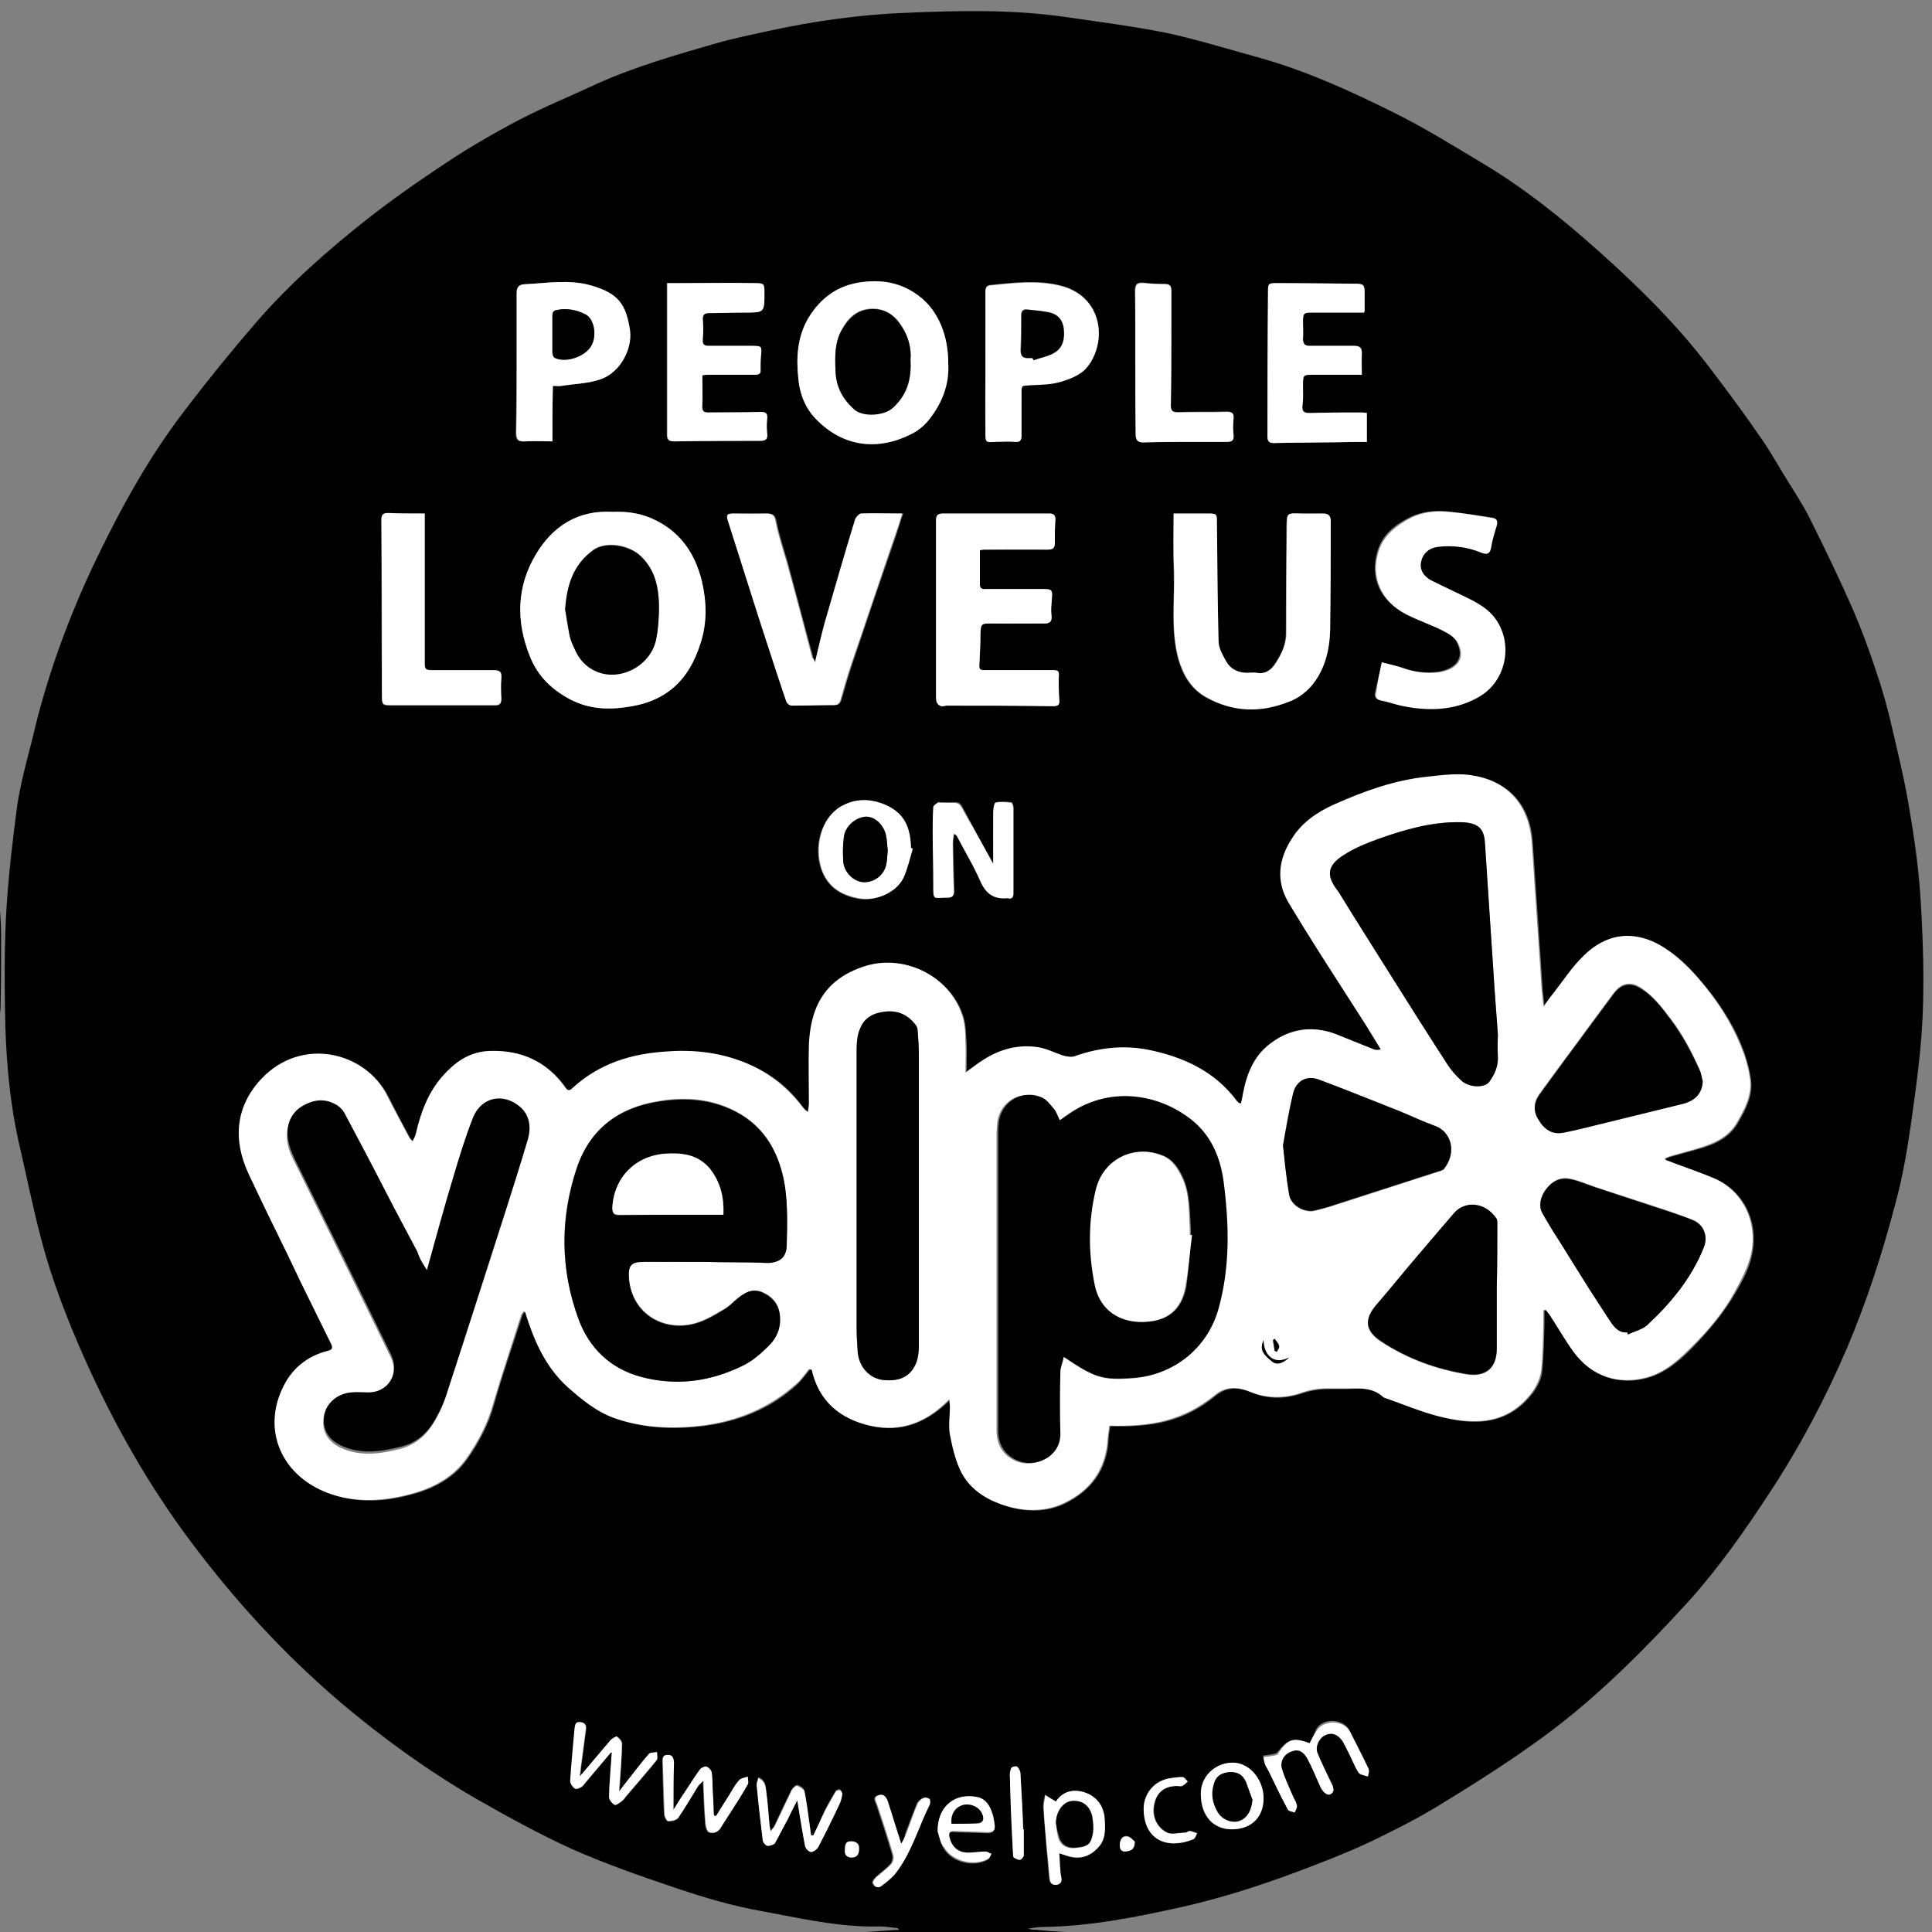
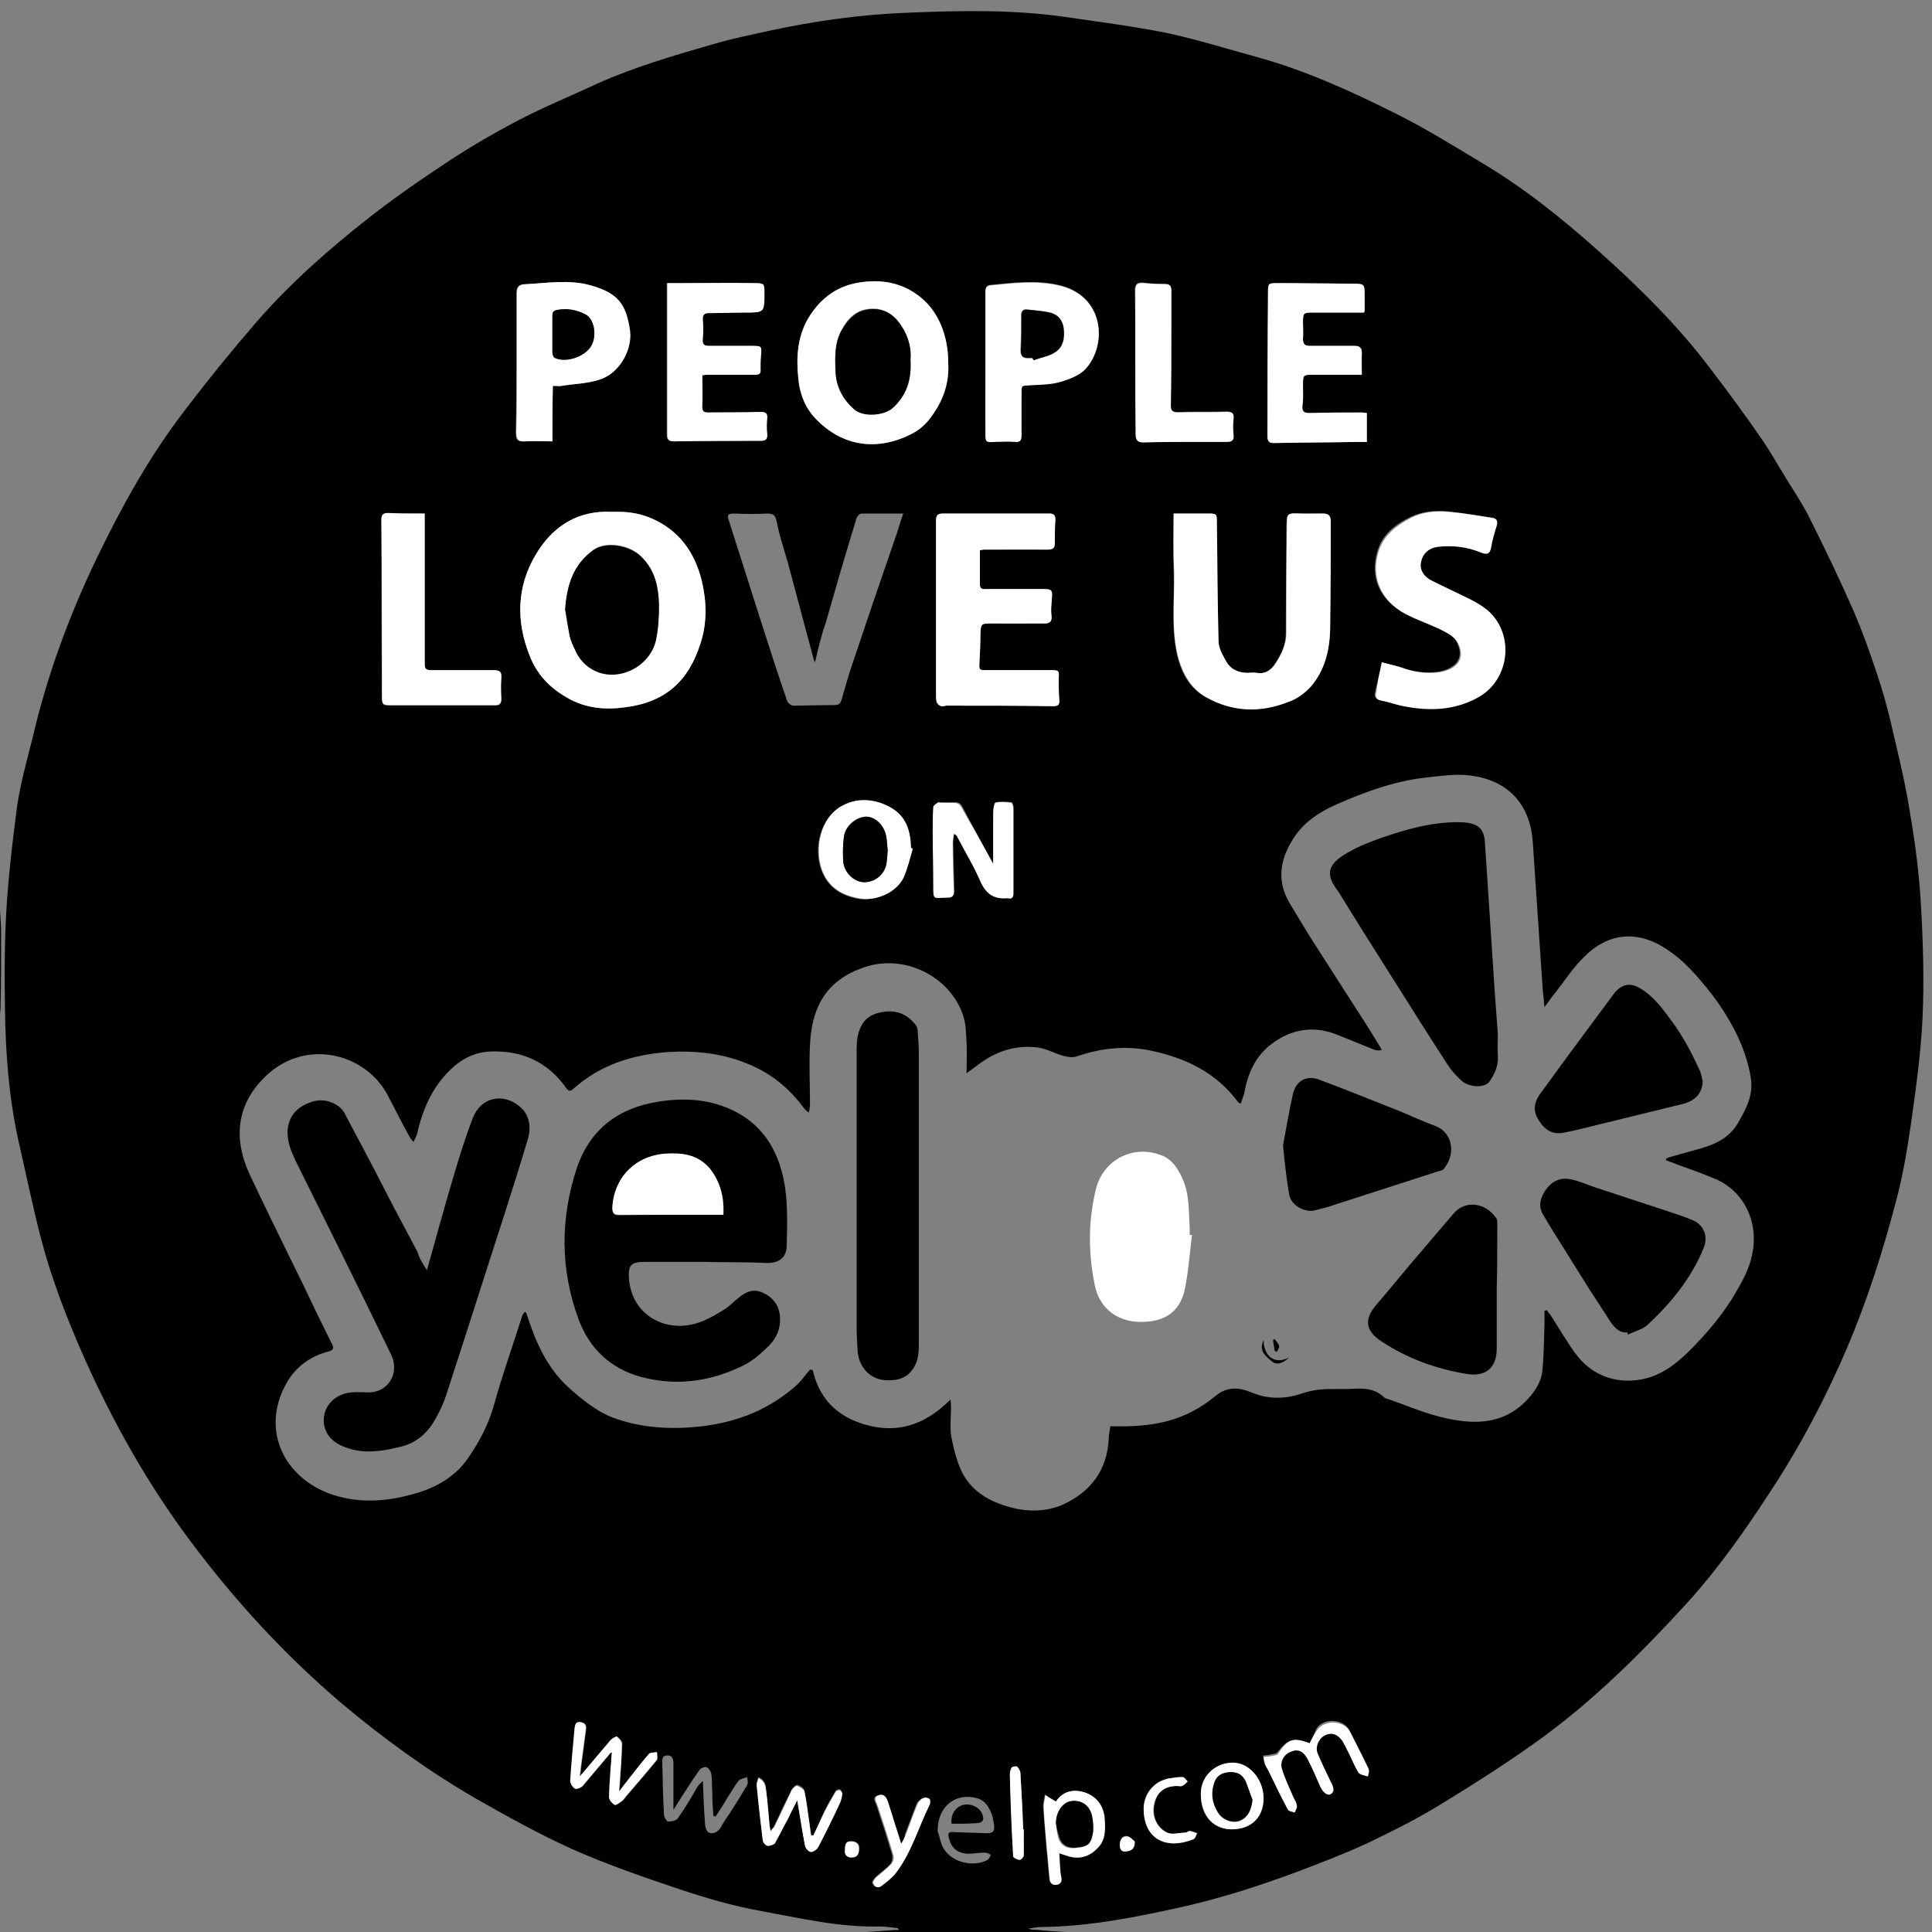
<svg xmlns="http://www.w3.org/2000/svg" width="200" height="200" viewBox="0 0 200 200" fill="none">
  <rect x="0" y="0" width="200" height="200" fill="#808080" stroke="none" />
  <path d="M110.345 200C103.448 200 96.552 200 89.655 200C90.805 199.943 91.897 199.828 93.103 199.77C92.989 199.713 92.931 199.598 92.931 199.598C92.299 199.54 91.667 199.425 91.092 199.425C86.897 199.54 82.816 198.563 78.736 197.816C75.805 197.299 72.931 196.437 70.172 195.517C66.437 194.253 62.759 192.988 59.138 191.379C55.747 189.828 52.414 187.988 49.195 186.149C44.253 183.276 39.655 179.943 35.287 176.264C29.425 171.264 24.31 165.69 19.713 159.54C15.287 153.621 11.667 147.184 8.678 140.46C6.954 136.552 5.402 132.586 4.31 128.448C3.391 125 2.701 121.494 1.897 118.046C0.92 113.563 0.575 109.023 0.517 104.483C0.46 100.92 0.46 97.299 0.69 93.736C0.92 90.287 1.322 86.839 1.782 83.391C2.126 81.092 2.759 78.793 3.333 76.552C4.828 70.058 7.126 63.793 10 57.816C12.586 52.471 15.46 47.241 19.138 42.471C21.494 39.368 23.966 36.322 26.552 33.333C30 29.368 33.908 25.919 37.989 22.701C40.69 20.575 43.506 18.621 46.379 16.724C48.736 15.172 51.207 13.736 53.736 12.414C56.379 11.034 59.081 9.943 61.782 8.678C65.747 6.897 69.943 5.69 74.138 4.483C75.92 3.966 77.701 3.621 79.483 3.218C84.253 2.184 89.081 1.494 93.908 1.322C99.31 1.092 104.655 0.977 110.058 1.724C113.621 2.241 117.184 2.701 120.69 3.391C123.908 4.08 127.012 5.057 130.172 5.92C135.172 7.299 139.943 9.483 144.54 11.782C147.529 13.276 150.402 15.057 153.276 16.782C157.644 19.368 161.609 22.529 165.402 25.919C169.598 29.655 173.621 33.621 177.012 38.103C178.851 40.517 180.69 42.989 182.414 45.517C183.333 46.839 184.08 48.218 184.943 49.598C185.747 50.919 186.609 52.184 187.299 53.563C188.908 56.782 190.46 60 191.897 63.276C192.759 65.287 193.506 67.356 194.195 69.425C194.885 71.437 195.46 73.506 195.92 75.575C196.609 78.506 197.299 81.379 197.759 84.368C198.276 87.414 198.678 90.517 198.851 93.621C199.08 97.529 199.195 101.437 199.023 105.345C198.851 109.023 198.333 112.701 197.816 116.379C197.414 119.138 196.954 121.897 196.207 124.598C194.885 129.655 193.276 134.655 191.207 139.54C188.966 144.77 186.322 149.77 183.218 154.483C180.632 158.448 177.931 162.299 174.77 165.805C169.828 171.207 164.655 176.379 158.678 180.575C155.46 182.874 152.069 185 148.678 187.069C146.379 188.448 143.966 189.655 141.552 190.805C139.195 191.897 136.782 192.816 134.368 193.736C130.517 195.172 126.609 196.437 122.586 197.356C117.701 198.448 112.874 199.425 107.816 199.483C107.356 199.483 106.897 199.598 106.437 199.655C106.724 199.77 106.954 199.77 107.241 199.77C108.333 199.885 109.31 199.943 110.345 200ZM128.448 114.253C128.218 114.138 128.161 114.138 128.161 114.08C125.862 110.977 122.644 109.483 119.023 108.736C116.494 108.218 113.908 108.506 111.437 109.368C111.035 109.483 110.517 109.425 110.115 109.31C109.195 109.08 108.391 108.563 107.471 108.448C105.46 108.161 103.563 108.678 101.897 109.77C101.264 110.172 100.747 110.632 100.058 111.092C100.058 109.943 100.115 108.908 100.058 107.874C100 107.011 100 106.149 99.77 105.345C98.563 101.264 93.966 98.851 89.885 100C87.356 100.747 85.402 102.184 84.483 104.713C84.081 105.805 83.908 107.011 83.851 108.161C83.736 110.172 83.851 112.241 83.851 114.253C83.851 114.54 83.793 114.885 83.736 115.172C83.391 114.943 83.218 114.713 83.046 114.483C81.609 112.586 79.828 111.149 77.644 110.23C74.885 109.023 72.011 108.736 69.081 108.908C65.46 109.195 62.127 110.23 59.368 112.701C59.081 112.988 58.851 112.988 58.621 112.644C56.724 109.943 54.081 108.736 50.805 108.851C49.081 108.908 47.701 109.655 46.494 110.862C44.655 112.701 43.736 114.943 43.161 117.414C43.103 117.644 42.931 117.874 42.816 118.218C42.644 117.988 42.529 117.931 42.471 117.816C41.667 116.379 40.92 114.885 40.172 113.448C37.874 108.965 31.379 107.299 27.184 111.724C24.425 114.598 24.195 118.046 25.862 121.609C27.184 124.425 28.563 127.241 29.943 130.057C30.862 131.897 31.782 133.793 32.644 135.632C33.218 136.782 33.793 137.988 34.368 139.138C34.54 139.483 34.598 139.713 34.081 139.885C32.241 140.345 30.747 141.379 29.77 142.988C26.897 147.816 29.253 153.046 34.54 154.77C37.471 155.69 40.345 155.402 43.218 154.54C45.287 153.908 47.127 152.816 48.391 151.034C49.598 149.31 50.575 147.471 51.15 145.402C52.011 142.299 53.103 139.253 54.081 136.149C54.138 136.034 54.253 135.92 54.31 135.805C54.425 135.862 54.483 135.92 54.483 135.92C55.402 138.793 56.552 141.552 58.908 143.678C60.402 145 61.954 146.264 63.851 146.897C66.724 147.874 69.713 147.988 72.701 147.644C76.437 147.184 79.77 145.862 82.586 143.276C83.046 142.816 83.448 142.241 83.851 141.782C83.966 141.782 84.081 141.839 84.138 141.839C84.885 145.172 87.126 146.954 90.23 147.644C93.391 148.333 96.034 147.241 98.391 144.885C98.448 145.23 98.448 145.46 98.448 145.69C98.448 146.667 98.333 147.644 98.448 148.563C98.678 149.77 98.966 151.034 99.483 152.184C100.402 154.195 102.126 155.287 104.195 155.92C106.207 156.552 108.333 156.552 110.172 155.69C112.931 154.368 114.598 152.184 114.77 149.023C114.77 148.563 114.885 148.103 114.943 147.644C119.31 147.759 122.586 147.184 125.862 144.483C127.069 143.506 128.276 143.621 129.54 144.138C131.264 144.885 133.103 144.828 134.77 144.253C135.805 143.908 136.724 143.793 137.759 143.793C138.333 143.793 138.851 143.793 139.425 143.793C140.805 143.736 142.184 143.563 143.276 144.655C143.391 144.77 143.563 144.77 143.678 144.828C145.402 145.402 147.069 146.149 148.851 146.609C152.529 147.586 156.092 147.644 158.736 144.138C159.195 143.506 159.598 142.701 159.655 141.954C159.828 140.345 159.828 138.736 159.885 137.069C159.885 136.609 159.885 136.149 159.885 135.69C159.943 135.69 160 135.632 160.115 135.632C160.23 135.805 160.402 135.977 160.517 136.149C161.379 137.471 162.126 138.793 163.046 140.057C164.828 142.529 167.644 143.448 170.575 142.644C172.529 142.069 174.023 140.747 175.345 139.368C176.954 137.701 178.448 135.92 179.655 133.851C180.402 132.586 181.092 131.322 181.379 129.885C182.126 126.437 180.46 123.161 177.356 121.954C176.264 121.494 175.115 121.092 174.023 120.69C173.506 120.517 172.989 120.287 172.471 120.115C172.471 120.057 172.471 120 172.471 119.943C172.701 119.828 172.874 119.77 173.103 119.713C173.908 119.483 174.77 119.253 175.575 119.023C177.299 118.563 178.966 117.931 179.943 116.207C180.747 114.828 181.494 113.391 181.264 111.724C181.149 110.862 180.92 110 180.632 109.138C179.77 106.609 178.333 104.31 176.667 102.241C175.575 100.92 174.425 99.598 173.046 98.621C170.058 96.379 166.839 96.264 164.08 98.966C162.874 100.115 161.954 101.552 160.92 102.874C160.575 103.276 160.287 103.736 159.885 104.253C159.828 103.563 159.77 103.046 159.713 102.586C159.368 97.471 159.023 92.356 158.678 87.241C158.448 83.506 156.379 80.977 152.644 80.345C151.092 80.058 149.425 80.287 147.874 80.46C144.483 80.805 141.322 81.954 138.218 83.333C136.437 84.138 134.828 85.23 133.793 86.954C132.471 89.08 132.184 91.264 133.506 93.506C134.54 95.23 135.575 96.954 136.667 98.621C138.276 101.149 139.885 103.621 141.494 106.149C142.012 106.954 142.529 107.816 143.046 108.678C142.701 108.793 142.529 108.736 142.299 108.678C141.035 108.161 139.713 107.644 138.448 107.126C136.035 106.149 133.736 106.494 131.667 108.046C129.943 109.31 129.138 111.207 128.793 113.218C128.678 113.563 128.563 113.851 128.448 114.253ZM63.448 52.989C59.885 52.816 57.241 54.483 55.46 57.414C53.506 60.747 53.391 64.31 54.828 67.874C55.632 69.828 56.954 71.207 58.736 72.241C60.632 73.333 62.644 73.506 64.713 73.218C68.908 72.701 71.322 70.46 72.529 66.552C73.161 64.483 73.161 62.241 72.644 60.115C71.897 57.126 70.287 54.828 67.356 53.621C66.092 53.103 64.77 52.931 63.448 52.989ZM121.494 53.161C121.494 55.172 121.437 57.184 121.494 59.138C121.609 62.184 121.149 65.23 121.954 68.218C122.414 69.885 123.218 71.264 124.828 72.184C127.529 73.678 130.345 73.736 133.218 72.701C134.08 72.356 135 71.782 135.632 71.092C137.126 69.425 137.644 67.356 137.644 65.172C137.701 61.437 137.701 57.644 137.701 53.908C137.701 53.333 137.471 53.161 136.897 53.161C136.149 53.161 135.345 53.218 134.598 53.161C133.161 53.161 133.218 53.103 133.161 54.54C133.161 58.218 133.103 61.897 133.103 65.575C133.103 66.724 132.644 67.701 132.069 68.563C131.667 69.253 131.035 69.828 130.058 69.655C129.713 69.598 129.368 69.655 129.08 69.655C128.103 69.655 127.299 69.253 126.839 68.391C126.494 67.759 126.149 67.069 126.092 66.379C125.977 62.299 125.92 58.161 125.92 54.023C125.92 53.276 125.862 53.161 125.115 53.161C124.023 53.161 122.816 53.161 121.494 53.161ZM101.437 56.954C101.609 56.897 101.724 56.897 101.782 56.897C103.966 56.897 106.207 56.839 108.391 56.897C108.966 56.897 109.253 56.782 109.195 56.149C109.195 55.345 109.195 54.598 109.253 53.793C109.253 53.333 109.138 53.161 108.621 53.161C104.943 53.161 101.322 53.161 97.644 53.161C97.069 53.161 96.897 53.333 96.897 53.908C96.897 59.828 96.897 65.805 96.897 71.724C96.897 72.011 96.839 72.356 96.954 72.644C97.011 72.816 97.241 72.989 97.414 73.103C97.586 73.161 97.759 73.046 97.989 73.046C101.667 73.046 105.345 73.046 109.023 73.103C109.54 73.103 109.655 72.931 109.655 72.414C109.598 71.724 109.598 71.034 109.598 70.345C109.598 69.425 109.655 69.425 108.736 69.368C106.494 69.368 104.253 69.368 102.012 69.368C101.667 69.368 101.322 69.425 101.379 68.851C101.437 67.759 101.494 66.667 101.494 65.575C101.494 64.54 101.609 64.54 102.644 64.54C104.483 64.598 106.322 64.54 108.161 64.54C108.736 64.54 108.908 64.31 108.851 63.736C108.793 63.333 108.851 62.873 108.851 62.471C108.966 60.919 109.08 60.977 107.471 60.977C105.747 60.977 103.966 60.977 102.241 60.977C101.954 60.977 101.437 61.092 101.437 60.517C101.437 59.368 101.437 58.218 101.437 56.954ZM84.368 68.563C84.253 68.333 84.195 68.218 84.195 68.103C83.333 64.828 82.414 61.494 81.552 58.218C81.15 56.839 80.69 55.46 80.402 54.023C80.287 53.333 80.058 53.161 79.425 53.161C78.276 53.218 77.126 53.218 75.977 53.161C75.345 53.161 75.23 53.333 75.46 53.908C76.552 57.299 77.586 60.632 78.678 64.023C79.598 66.897 80.517 69.77 81.494 72.586C81.552 72.759 81.897 73.046 82.069 73.046C83.506 73.046 85 72.989 86.437 72.989C86.839 72.989 87.011 72.816 87.126 72.414C87.471 71.207 87.816 70 88.218 68.793C89.713 64.31 91.264 59.77 92.816 55.287C93.046 54.598 93.218 53.965 93.506 53.161C91.954 53.161 90.575 53.161 89.195 53.161C88.966 53.161 88.678 53.506 88.621 53.793C87.529 57.356 86.494 60.919 85.46 64.54C85 65.805 84.713 67.126 84.368 68.563ZM143.046 68.563C142.816 69.655 142.586 70.632 142.356 71.609C142.241 72.011 142.299 72.356 142.874 72.471C143.563 72.586 144.195 72.874 144.885 72.989C147.644 73.563 150.287 73.563 152.816 72.184C156.437 70.23 156.782 65.172 153.563 62.873C153.161 62.586 152.701 62.299 152.241 62.069C150.862 61.379 149.483 60.747 148.103 60.057C147.299 59.655 146.782 58.965 147.012 58.046C147.184 57.241 147.874 56.667 148.736 56.552C150.23 56.379 151.724 56.494 153.161 57.126C153.793 57.356 154.08 57.241 154.253 56.609C154.425 55.862 154.598 55.115 154.828 54.368C155 53.908 154.885 53.621 154.368 53.563C152.874 53.333 151.379 53.103 149.828 52.931C148.563 52.816 147.241 52.931 146.035 53.506C144.483 54.253 143.103 55.287 142.586 57.069C141.782 59.713 142.816 62.126 145.402 63.506C146.609 64.195 147.989 64.598 149.253 65.23C149.828 65.517 150.575 65.919 150.805 66.494C151.667 68.161 150.632 69.253 148.851 69.54C147.586 69.713 146.264 69.54 145.057 69.08C144.483 68.908 143.793 68.793 143.046 68.563ZM98.161 37.586C98.161 34.713 97.126 32.299 95.402 30.862C93.621 29.368 91.494 28.908 89.31 29.195C86.839 29.483 85 30.747 83.678 32.931C82.529 34.885 82.414 37.011 82.644 39.195C82.816 40.747 83.333 42.241 84.425 43.333C87.241 46.322 90.92 46.724 94.54 44.828C95.058 44.54 95.575 44.138 95.977 43.678C97.471 41.897 98.333 39.885 98.161 37.586ZM72.701 38.851C72.931 38.851 73.103 38.793 73.333 38.793C74.885 38.793 76.494 38.793 78.046 38.793C78.506 38.793 78.736 38.736 78.678 38.218C78.621 37.701 78.678 37.241 78.736 36.724C78.793 35.862 78.793 35.862 77.931 35.805C76.437 35.805 74.943 35.805 73.391 35.805C72.874 35.805 72.644 35.69 72.701 35.115C72.759 34.425 72.759 33.736 72.701 33.046C72.644 32.586 72.874 32.471 73.276 32.414C74.54 32.414 75.805 32.356 77.069 32.356C79.081 32.356 79.081 32.356 79.081 30.345C79.081 29.368 79.081 29.31 78.046 29.31C75.517 29.31 73.046 29.31 70.517 29.31C70.058 29.31 69.54 29.31 69.023 29.31C69.023 30.46 69.023 31.552 69.023 32.644C69.023 36.782 69.023 40.919 69.023 45.057C69.023 45.575 69.31 45.69 69.713 45.69C72.701 45.69 75.747 45.632 78.736 45.632C79.253 45.632 79.425 45.402 79.368 44.885C79.31 44.368 79.31 43.851 79.368 43.333C79.425 42.759 79.195 42.644 78.678 42.644C76.897 42.701 75.115 42.644 73.276 42.701C72.816 42.701 72.644 42.586 72.644 42.069C72.701 41.035 72.701 39.943 72.701 38.851ZM43.966 53.161C42.644 53.161 41.379 53.161 40.172 53.161C39.655 53.161 39.483 53.333 39.483 53.851C39.483 59.885 39.483 65.919 39.54 71.954C39.54 73.046 39.54 73.046 40.632 73.046C44.195 73.046 47.701 73.046 51.264 73.046C51.782 73.046 51.897 72.816 51.897 72.356C51.897 71.667 51.839 70.919 51.897 70.23C51.954 69.54 51.724 69.425 51.092 69.425C48.966 69.425 46.782 69.425 44.655 69.425C44.195 69.425 43.966 69.368 43.966 68.793C43.966 64.08 43.966 59.425 43.966 54.713C43.966 54.138 43.966 53.621 43.966 53.161ZM141.207 32.356C141.207 32.241 141.264 32.184 141.264 32.126C141.264 31.609 141.264 31.149 141.264 30.632C141.264 29.368 141.264 29.368 140 29.368C137.414 29.31 134.828 29.31 132.241 29.31C131.264 29.31 131.264 29.31 131.264 30.287C131.264 35.23 131.264 40.172 131.207 45.172C131.207 45.632 131.379 45.862 131.839 45.862C134.713 45.805 137.644 45.805 140.517 45.747C140.862 45.747 141.207 45.747 141.494 45.747C141.494 44.713 141.494 43.736 141.494 42.759C141.207 42.759 141.035 42.701 140.862 42.701C139.08 42.701 137.299 42.701 135.575 42.759C134.943 42.759 134.77 42.586 134.828 41.954C134.885 41.264 134.885 40.575 134.885 39.885C134.885 38.851 134.885 38.793 135.977 38.793C137.644 38.793 139.31 38.793 140.977 38.793C140.977 38.046 140.977 37.356 140.977 36.609C141.035 35.977 140.747 35.747 140.115 35.805C138.621 35.805 137.126 35.805 135.575 35.805C135.057 35.805 134.828 35.632 134.885 35.057C134.885 34.483 134.885 33.908 134.885 33.333C134.885 32.414 134.943 32.356 135.862 32.356C137.644 32.356 139.425 32.356 141.207 32.356ZM57.184 45.69C57.184 43.736 57.184 41.897 57.184 39.943C57.529 39.943 57.816 40 58.103 39.943C59.54 39.713 60.977 39.713 62.299 39.195C64.195 38.448 65.46 36.149 65.172 34.253C64.77 31.494 63.966 30.345 61.092 29.54C58.908 28.908 56.552 29.31 54.31 29.425C53.678 29.483 53.448 29.713 53.448 30.345C53.448 32.471 53.448 34.54 53.448 36.667C53.448 39.368 53.448 42.069 53.391 44.77C53.391 45.46 53.506 45.747 54.31 45.69C55.23 45.632 56.15 45.69 57.184 45.69ZM102.012 37.529C102.012 39.943 101.954 42.299 102.012 44.713C102.012 45.747 102.012 45.747 103.046 45.69C103.736 45.69 104.368 45.632 105.058 45.69C105.632 45.747 105.747 45.517 105.747 45C105.69 43.563 105.747 42.184 105.747 40.747C105.747 39.828 105.747 39.885 106.667 39.828C107.701 39.77 108.793 39.77 109.77 39.483C110.69 39.195 111.782 38.793 112.414 38.103C114.655 35.575 114.31 30.517 109.54 29.483C107.241 28.965 104.943 29.253 102.586 29.483C102.126 29.54 102.012 29.713 102.012 30.172C102.069 32.644 102.012 35.057 102.012 37.529ZM117.529 37.471C117.529 39.943 117.529 42.471 117.529 44.943C117.529 45.517 117.759 45.747 118.333 45.747C120.115 45.69 121.897 45.69 123.621 45.69C124.77 45.69 125.862 45.69 127.012 45.69C127.471 45.69 127.701 45.517 127.644 45C127.586 44.425 127.586 43.851 127.644 43.276C127.644 42.816 127.529 42.586 127.012 42.586C125.287 42.644 123.621 42.586 121.897 42.644C121.322 42.644 121.149 42.471 121.149 41.897C121.149 39.31 121.149 36.724 121.207 34.138C121.207 32.759 121.207 31.437 121.207 30.058C121.207 29.598 121.092 29.368 120.575 29.368C119.828 29.368 119.08 29.368 118.333 29.253C117.644 29.195 117.471 29.483 117.471 30.115C117.529 32.644 117.529 35.057 117.529 37.471ZM102.816 89.425C101.954 87.874 101.092 86.264 100.23 84.655C99.138 82.644 99.713 83.103 97.356 83.046C97.299 83.046 97.184 82.989 97.126 83.046C96.954 83.218 96.667 83.333 96.667 83.506C96.609 84.368 96.609 85.287 96.609 86.149C96.609 87.931 96.667 89.713 96.667 91.437C96.667 93.218 96.609 92.874 98.103 92.874C98.678 92.874 98.851 92.644 98.793 92.126C98.736 90.517 98.736 88.908 98.678 87.299C98.678 86.954 98.736 86.609 98.793 86.264C99.023 86.379 99.081 86.437 99.138 86.552C99.943 88.103 100.805 89.598 101.552 91.207C102.126 92.471 102.931 93.046 104.31 92.931H104.368C104.77 93.046 104.943 92.874 104.943 92.471C104.943 89.54 104.943 86.609 104.943 83.621C104.943 83.448 104.828 83.046 104.713 83.046C104.195 82.989 103.621 82.931 103.103 83.046C102.989 83.046 102.874 83.678 102.874 83.966C102.759 85.805 102.816 87.644 102.816 89.425ZM94.483 87.874C94.425 87.874 94.368 87.816 94.253 87.816C94.253 85.69 93.563 84.31 91.782 83.448C90.23 82.701 88.563 82.644 86.954 83.563C84.943 84.77 84.195 87.759 85 90C85.632 91.782 86.954 92.701 88.851 93.046C90.575 93.333 92.816 92.414 93.506 90.862C93.966 89.885 94.195 88.851 94.483 87.874ZM135.575 180.46C133.908 179.828 133.333 180 132.241 181.379C132.126 181.552 131.839 181.552 131.609 181.609C131.322 181.667 131.035 181.724 130.747 181.724C130.805 182.011 130.805 182.299 130.92 182.529C131.035 182.816 131.149 183.046 131.322 183.276C131.954 184.598 132.586 185.862 133.276 187.184C133.391 187.356 133.736 187.356 133.966 187.471C134.023 187.241 134.195 186.954 134.195 186.724C134.138 186.379 133.908 186.149 133.793 185.805C133.391 184.885 132.931 183.965 132.644 182.931C132.414 182.126 132.931 181.379 133.621 181.149C134.368 180.92 134.885 181.149 135.345 182.011C135.805 182.931 136.207 183.851 136.609 184.77C136.897 185.402 137.414 185.747 137.759 185.517C138.218 185.115 137.931 184.713 137.701 184.31C137.241 183.333 136.782 182.414 136.379 181.437C136.092 180.747 136.437 179.77 137.069 179.483C137.759 179.138 138.391 179.31 138.908 180.057C139.138 180.402 139.31 180.747 139.425 181.034C139.828 181.782 140.115 182.644 140.575 183.333C140.747 183.563 141.207 183.621 141.552 183.736C141.552 183.448 141.724 183.161 141.609 182.931C141.035 181.667 140.345 180.402 139.713 179.138C139.08 177.874 136.954 177.816 136.264 178.966C136.035 179.54 135.805 180 135.575 180.46ZM109.31 186.494C108.908 186.264 108.506 186.034 108.161 185.805C108.103 186.264 107.931 186.667 107.989 187.126C108.103 188.563 108.218 190 108.333 191.494C108.448 192.529 108.506 193.563 108.621 194.54C108.678 194.943 108.851 195.115 109.31 195.115C109.713 195.057 109.885 194.885 109.828 194.425C109.77 194.138 109.77 193.851 109.713 193.563C109.655 192.988 109.655 192.471 109.598 191.839C109.885 191.954 110 191.954 110.115 192.011C111.379 192.529 112.471 192.414 113.506 191.379C114.425 190.517 114.368 189.425 114.31 188.391C114.195 187.011 113.506 185.92 112.126 185.517C110.977 185.172 109.943 185.517 109.31 186.494ZM69.713 187.356C69.713 185.632 69.713 184.08 69.713 182.586C69.713 182.126 69.598 181.667 69.023 181.724C68.448 181.782 68.563 182.241 68.563 182.586C68.621 184.31 68.621 186.092 68.736 187.816C68.736 188.103 69.023 188.563 69.138 188.563C69.483 188.563 70 188.506 70.172 188.218C70.92 187.184 71.552 186.092 72.184 185C72.299 184.77 72.529 184.598 72.759 184.368C72.816 185.977 72.874 187.414 72.989 188.851C72.989 189.138 73.161 189.655 73.391 189.713C73.851 189.885 74.31 189.655 74.598 189.195C74.885 188.678 75.172 188.218 75.517 187.759C76.15 186.782 76.782 185.747 77.356 184.77C77.471 184.54 77.356 184.253 77.356 183.966C77.069 184.08 76.609 184.138 76.437 184.368C76.034 184.885 75.69 185.517 75.345 186.034C74.943 186.724 74.54 187.356 74.081 188.046C74.023 188.046 73.966 187.988 73.851 187.988C73.793 187.184 73.736 186.379 73.736 185.575C73.678 184.885 73.736 184.253 73.621 183.563C73.563 183.333 73.333 182.988 73.103 182.931C72.931 182.874 72.529 183.046 72.414 183.218C71.839 184.023 71.264 184.943 70.69 185.805C70.402 186.264 70.115 186.724 69.713 187.356ZM63.218 181.437C63.276 181.437 63.333 181.437 63.391 181.437C63.333 181.897 63.276 182.414 63.276 182.874C63.218 183.908 63.103 184.943 63.103 186.034C63.103 186.322 63.391 186.667 63.678 186.839C63.793 186.897 64.195 186.609 64.425 186.437C64.598 186.322 64.713 186.092 64.828 185.977C65.862 184.77 66.954 183.506 67.989 182.241C68.161 182.069 68.046 181.667 68.046 181.379C67.759 181.437 67.414 181.437 67.241 181.552C66.782 182.069 66.379 182.586 65.92 183.161C65.345 183.851 64.828 184.598 64.138 185.46C64.138 185.057 64.195 184.828 64.195 184.54C64.253 183.218 64.368 181.897 64.425 180.517C64.425 180.23 64.138 179.943 63.908 179.77C63.851 179.713 63.448 179.943 63.276 180.115C62.184 181.322 61.15 182.586 60.057 183.908C60.115 183.506 60.172 183.218 60.172 182.931C60.345 181.609 60.517 180.345 60.69 179.023C60.747 178.563 60.575 178.333 60.115 178.276C59.655 178.218 59.598 178.506 59.54 178.851C59.368 180.69 59.195 182.529 59.081 184.368C59.081 184.655 59.31 185.057 59.598 185.172C59.77 185.23 60.23 185.057 60.402 184.828C61.322 183.678 62.299 182.586 63.218 181.437ZM84.195 190C84.138 190 84.023 189.943 83.966 189.943C83.908 189.54 83.851 189.08 83.793 188.678C83.621 187.586 83.506 186.437 83.276 185.345C83.218 185.115 82.816 184.828 82.529 184.77C82.414 184.713 82.069 185.057 81.954 185.23C81.322 186.494 80.747 187.701 80.172 188.965C80.115 189.138 79.943 189.253 79.77 189.483C79.713 189.138 79.655 188.966 79.655 188.793C79.54 187.644 79.425 186.437 79.31 185.287C79.253 184.77 79.195 184.253 78.506 183.966C78.448 184.253 78.276 184.483 78.333 184.713C78.506 186.609 78.736 188.563 78.966 190.46C78.966 190.632 79.253 190.92 79.483 190.977C79.713 191.034 80.115 190.862 80.23 190.69C80.69 189.885 81.15 189.08 81.552 188.218C81.897 187.586 82.184 186.954 82.529 186.264C82.816 187.931 83.046 189.483 83.333 190.977C83.391 191.207 83.736 191.552 83.966 191.609C84.195 191.609 84.54 191.322 84.713 191.092C85.46 189.655 86.207 188.161 86.897 186.667C87.011 186.379 87.126 186.034 87.184 185.69C87.184 185.517 87.069 185.287 86.954 185.23C86.839 185.172 86.552 185.287 86.494 185.402C86.092 186.092 85.69 186.782 85.345 187.471C84.943 188.391 84.598 189.195 84.195 190ZM127.644 189.368C129.655 189.31 130.862 188.046 130.805 186.092C130.747 184.08 129.253 182.471 127.529 182.471C125.69 182.529 124.253 183.965 124.31 185.805C124.31 188.046 125.632 189.425 127.644 189.368ZM97.069 189.598C97.299 190.172 97.356 190.862 97.701 191.379C98.563 192.816 100.805 193.333 102.241 192.529C102.414 192.414 102.471 192.184 102.586 192.011C102.356 191.897 102.184 191.782 101.954 191.782C101.379 191.782 100.747 191.897 100.172 191.897C99.081 191.839 98.448 191.264 98.218 190.23C98.103 189.77 98.218 189.598 98.736 189.655C99.77 189.713 100.862 189.713 101.897 189.77C102.816 189.828 103.046 189.598 102.874 188.736C102.816 188.391 102.759 188.046 102.644 187.759C102.356 187.011 101.954 186.379 101.149 186.149C98.793 185.517 97.011 187.126 97.069 189.598ZM93.333 190.805C93.276 190.805 93.218 190.805 93.161 190.805C93.103 190.575 92.989 190.287 92.931 190.057C92.529 188.851 92.184 187.644 91.782 186.437C91.609 185.977 91.322 185.69 90.805 185.862C90.287 186.092 90.575 186.437 90.69 186.782C91.264 188.506 91.839 190.287 92.356 192.011C92.414 192.299 92.356 192.701 92.184 192.931C91.724 193.448 91.15 193.851 90.632 194.31C90.46 194.483 90.23 194.77 90.287 194.943C90.46 195.287 90.805 195.517 91.15 195.23C91.667 194.885 92.184 194.483 92.529 194.023C94.195 191.897 94.943 189.195 96.15 186.782C96.207 186.609 96.207 186.264 96.092 186.207C95.92 186.092 95.632 186.092 95.46 186.149C95.23 186.264 95 186.494 94.885 186.724C94.483 187.759 94.081 188.851 93.678 189.885C93.678 190.172 93.506 190.517 93.333 190.805ZM118.391 187.299C118.448 190.575 120.92 191.494 123.563 190.402C123.736 190.345 123.793 190 123.966 189.77C123.736 189.713 123.506 189.54 123.218 189.54C123.103 189.54 122.931 189.713 122.759 189.713C122.126 189.77 121.379 190 120.862 189.713C119.885 189.253 119.195 188.103 119.54 186.667C119.828 185.46 120.575 184.885 121.897 184.885C122.069 184.885 122.241 184.943 122.414 184.885C122.644 184.77 122.759 184.598 122.989 184.425C122.816 184.253 122.644 183.966 122.471 183.966C122.069 183.908 121.609 184.023 121.207 184.08C119.54 184.253 118.333 185.632 118.391 187.299ZM105.977 189.368H105.92C105.805 187.414 105.747 185.517 105.632 183.563C105.632 183.333 105.46 183.046 105.287 182.874C105.172 182.816 104.828 182.874 104.713 182.988C104.598 183.161 104.54 183.448 104.54 183.736C104.655 186.552 104.77 189.368 104.885 192.184C104.885 192.356 105.287 192.529 105.575 192.529C105.69 192.529 105.977 192.241 105.977 192.069C106.035 191.207 105.977 190.287 105.977 189.368ZM87.471 191.494C87.414 191.954 87.586 192.241 88.161 192.241C88.736 192.241 88.908 191.954 88.966 191.437C89.023 190.862 88.678 190.632 88.161 190.575C87.529 190.632 87.471 190.977 87.471 191.494ZM117.471 190.632C117.299 190.517 117.012 190.115 116.667 190.057C116.149 190 115.92 190.46 115.92 190.977C115.92 191.379 116.092 191.667 116.552 191.609C117.069 191.609 117.471 191.494 117.471 190.632Z" fill="black" />
  <path d="M0 94.253C0.057 95.058 0.115 95.919 0.115 96.724C0.115 99.253 0.115 101.782 0.057 104.31C0.057 104.54 0 104.77 0 105C0 101.437 0 97.816 0 94.253Z" fill="black" />
-   <path d="M128.448 114.253C128.563 113.851 128.621 113.506 128.678 113.161C129.08 111.092 129.828 109.253 131.552 107.988C133.621 106.437 135.919 106.149 138.333 107.069C139.598 107.586 140.919 108.103 142.184 108.621C142.356 108.678 142.586 108.736 142.931 108.621C142.414 107.759 141.897 106.954 141.379 106.092C139.77 103.563 138.161 101.092 136.552 98.563C135.46 96.839 134.425 95.172 133.391 93.448C132.069 91.207 132.356 88.966 133.678 86.897C134.713 85.172 136.322 84.08 138.103 83.276C141.207 81.897 144.368 80.747 147.759 80.402C149.368 80.23 150.977 80 152.529 80.287C156.207 80.919 158.276 83.448 158.563 87.184C158.908 92.299 159.253 97.414 159.598 102.529C159.655 103.046 159.713 103.506 159.77 104.195C160.172 103.678 160.46 103.218 160.805 102.816C161.839 101.494 162.759 100.057 163.965 98.908C166.724 96.207 169.942 96.322 172.931 98.563C174.31 99.598 175.517 100.862 176.552 102.184C178.218 104.253 179.598 106.552 180.517 109.08C180.805 109.885 181.034 110.805 181.149 111.667C181.379 113.333 180.632 114.77 179.828 116.149C178.851 117.874 177.184 118.448 175.46 118.965C174.655 119.195 173.793 119.425 172.988 119.655C172.759 119.713 172.586 119.828 172.356 119.885C172.356 119.943 172.356 120 172.356 120.057C172.874 120.23 173.391 120.46 173.908 120.632C175 121.034 176.149 121.437 177.241 121.897C180.287 123.103 182.011 126.379 181.264 129.828C180.919 131.264 180.23 132.529 179.54 133.793C178.391 135.862 176.897 137.644 175.23 139.31C173.851 140.69 172.414 142.069 170.46 142.586C167.529 143.391 164.77 142.471 162.931 140C162.011 138.736 161.264 137.414 160.402 136.092C160.287 135.92 160.115 135.747 160 135.575C159.942 135.575 159.885 135.632 159.77 135.632C159.77 136.092 159.77 136.552 159.77 137.011C159.713 138.621 159.713 140.287 159.54 141.897C159.425 142.644 159.08 143.448 158.621 144.08C156.034 147.586 152.471 147.529 148.736 146.552C147.011 146.092 145.287 145.402 143.563 144.77C143.448 144.713 143.276 144.713 143.161 144.598C142.011 143.563 140.632 143.736 139.31 143.736C138.736 143.736 138.218 143.736 137.644 143.736C136.609 143.678 135.632 143.851 134.655 144.195C132.931 144.77 131.149 144.77 129.425 144.08C128.161 143.563 126.897 143.448 125.747 144.425C122.471 147.069 119.195 147.701 114.828 147.586C114.77 148.046 114.713 148.506 114.655 148.965C114.483 152.126 112.816 154.368 110.057 155.632C108.218 156.494 106.092 156.494 104.08 155.862C102.069 155.23 100.287 154.138 99.368 152.126C98.85 150.977 98.563 149.713 98.333 148.506C98.161 147.586 98.333 146.609 98.333 145.632C98.333 145.402 98.276 145.172 98.276 144.828C95.977 147.241 93.276 148.276 90.115 147.586C87.011 146.897 84.77 145.115 84.023 141.782C83.908 141.782 83.793 141.724 83.736 141.724C83.333 142.241 82.931 142.816 82.471 143.218C79.655 145.747 76.322 147.126 72.586 147.586C69.598 147.931 66.609 147.816 63.736 146.839C61.839 146.207 60.287 144.942 58.793 143.621C56.437 141.494 55.287 138.793 54.368 135.862C54.368 135.805 54.31 135.805 54.195 135.747C54.138 135.862 54.023 135.977 53.965 136.092C52.989 139.138 51.954 142.241 51.034 145.345C50.46 147.414 49.483 149.253 48.276 150.977C47.011 152.759 45.172 153.851 43.103 154.483C40.23 155.345 37.299 155.632 34.425 154.713C29.138 153.046 26.782 147.816 29.655 142.931C30.632 141.322 32.126 140.287 33.965 139.828C34.483 139.713 34.425 139.425 34.253 139.08C33.678 137.931 33.103 136.724 32.529 135.575C31.609 133.736 30.69 131.839 29.828 130C28.448 127.184 27.069 124.368 25.747 121.552C24.08 117.988 24.368 114.54 27.069 111.667C31.264 107.241 37.816 108.908 40.057 113.391C40.804 114.885 41.609 116.322 42.356 117.759C42.414 117.874 42.529 117.988 42.701 118.161C42.873 117.816 42.988 117.586 43.046 117.356C43.621 114.885 44.483 112.644 46.379 110.805C47.586 109.598 48.965 108.851 50.69 108.793C53.965 108.678 56.609 109.885 58.506 112.586C58.736 112.931 58.965 112.931 59.253 112.644C62.011 110.115 65.287 109.08 68.966 108.851C71.897 108.621 74.77 108.965 77.529 110.172C79.713 111.149 81.494 112.586 82.931 114.425C83.103 114.655 83.276 114.885 83.621 115.115C83.678 114.828 83.736 114.483 83.736 114.195C83.736 112.184 83.678 110.115 83.736 108.103C83.793 106.954 83.966 105.747 84.368 104.655C85.287 102.126 87.241 100.69 89.77 99.942C93.908 98.793 98.448 101.207 99.655 105.287C99.885 106.092 99.942 107.011 99.942 107.816C100 108.851 99.942 109.885 99.942 111.034C100.575 110.575 101.149 110.115 101.782 109.713C103.506 108.621 105.345 108.103 107.356 108.391C108.276 108.506 109.138 108.965 110 109.253C110.402 109.368 110.977 109.483 111.322 109.31C113.793 108.448 116.322 108.161 118.908 108.678C122.529 109.425 125.805 110.92 128.046 114.023C128.218 114.138 128.276 114.195 128.448 114.253ZM110.115 140.46C113.276 142.644 114.08 142.874 117.011 142.701C121.264 142.471 124.828 139.655 125.977 135.517C127.184 131.149 127.126 126.782 126.494 122.356C126.149 119.828 125.115 117.529 123.103 115.92C119.713 113.276 114.54 112.356 110.23 115.575C110.057 115.747 109.828 115.862 109.54 116.034C109.31 115.575 109.195 115.172 108.965 114.885C108.621 114.425 108.218 113.908 107.701 113.678C105.632 112.701 103.391 114.08 103.218 116.379C103.218 116.724 103.161 117.069 103.161 117.471C103.161 123.621 103.161 129.77 103.161 135.92C103.161 140 103.161 144.08 103.161 148.103C103.161 149.713 103.965 150.805 105.345 151.322C107.126 151.954 109.598 150.862 109.598 148.506C109.598 146.379 109.598 144.195 109.598 142.069C109.828 141.494 110 141.034 110.115 140.46ZM72.989 130.632C75.115 130.69 77.241 130.69 79.368 130.69C80.632 130.69 81.379 130.23 81.437 128.965C81.494 126.897 81.552 124.828 81.264 122.816C80.747 119.483 79.253 116.609 76.092 115C73.621 113.736 70.977 113.506 68.276 113.965C64.08 114.598 61.092 116.839 59.713 120.862C57.931 126.092 57.988 131.322 59.885 136.494C60.977 139.483 63.161 141.609 66.322 142.471C70 143.506 73.563 143.046 76.897 141.322C77.874 140.805 78.793 140 79.598 139.253C80.402 138.506 80.862 137.471 80.747 136.322C80.69 135.115 80.115 134.31 79.023 133.793C78.046 133.333 77.241 133.736 76.437 134.31C75.919 134.713 75.517 135.23 74.942 135.517C74.023 136.034 73.046 136.667 72.011 136.954C68.85 137.874 65.517 136.092 65.115 132.414C65 130.977 65.287 130.575 66.724 130.575C68.85 130.632 70.919 130.632 72.989 130.632ZM44.195 131.494C43.793 130.862 43.448 130.345 43.161 129.828C42.011 127.701 40.919 125.632 39.828 123.506C38.391 120.805 37.011 118.103 35.575 115.402C35.46 115.115 35.23 114.885 34.943 114.713C33.908 113.965 32.816 113.965 31.724 114.483C30.575 115 29.828 115.92 29.713 117.241C29.598 118.333 30 119.368 30.517 120.345C33.85 127.069 37.184 133.793 40.46 140.517C41.322 142.299 40.23 144.425 37.988 144.368C37.414 144.368 36.897 144.31 36.322 144.368C34.885 144.425 33.736 145.46 33.506 146.724C33.276 148.103 33.908 149.253 35.287 149.885C37.299 150.805 39.368 150.517 41.379 150C43.218 149.54 44.368 148.333 45.23 146.724C45.575 146.092 45.862 145.402 46.092 144.77C48.161 138.391 50.23 132.069 52.241 125.69C53.046 123.161 53.85 120.632 54.598 118.103C54.943 116.897 54.77 115.632 53.736 114.77C51.954 113.333 49.77 113.793 48.908 115.92C48.103 117.931 47.471 120.057 46.839 122.184C45.919 125.057 45.115 128.161 44.195 131.494ZM155.057 107.069C154.885 104.655 154.713 102.586 154.598 100.575C154.31 96.207 153.965 91.839 153.736 87.471C153.621 85.977 153.276 85.115 151.207 85.115C148.218 85.057 145.46 85.862 142.701 86.839C141.437 87.299 140.115 87.816 139.023 88.563C137.356 89.655 137.299 90.69 138.506 92.241C138.563 92.299 138.563 92.356 138.621 92.414C140.402 95.23 142.184 98.046 143.908 100.862C145.862 103.965 147.816 107.069 149.828 110.172C150.23 110.805 150.747 111.379 151.322 111.897C152.126 112.644 153.736 112.644 154.195 111.954C154.77 111.207 155.115 110.345 155.057 109.368C155 108.448 155.057 107.586 155.057 107.069ZM95.115 123.793C95.115 118.908 95.115 113.965 95.115 109.08C95.115 108.333 95.057 107.529 95 106.782C95 106.552 94.942 106.322 94.828 106.149C94.08 105.115 93.103 104.598 91.724 104.713C90.517 104.828 89.54 105.287 89.08 106.379C88.793 107.069 88.678 107.931 88.678 108.678C88.678 118.276 88.678 127.816 88.678 137.414C88.678 138.276 88.736 139.138 88.793 140C88.908 141.552 90.057 142.816 91.609 142.874C93.218 142.988 94.31 142.471 94.885 140.977C95.057 140.46 95.115 139.885 95.115 139.368C95.115 134.195 95.115 128.965 95.115 123.793ZM168.448 137.931C168.448 137.988 168.506 138.046 168.506 138.103C169.195 137.816 170 137.644 170.517 137.126C172.988 134.828 175.115 132.299 176.379 129.08C176.839 127.931 176.379 126.724 175.23 126.264C174.425 125.977 173.678 125.69 172.874 125.402C170.287 124.54 167.759 123.736 165.172 122.874C164.31 122.586 163.448 122.184 162.529 122.011C161.437 121.782 160.575 122.356 159.942 123.218C159.483 123.908 159.253 124.77 159.655 125.517C160.345 126.839 161.207 128.103 162.011 129.368C162.816 130.69 163.621 132.011 164.483 133.333C165.23 134.483 165.919 135.632 166.724 136.782C167.126 137.414 167.586 137.988 168.448 137.931ZM132.816 118.563C133.046 120.287 133.161 122.011 133.448 123.678C133.621 124.828 135.057 125.632 136.149 125.345C136.839 125.172 137.471 125 138.161 124.77C141.724 123.621 145.287 122.471 148.851 121.322C149.08 121.264 149.368 121.149 149.483 121.034C150.805 119.368 150.287 117.241 148.563 116.609C147.299 116.149 146.092 115.575 144.828 115.057C142.126 113.965 139.368 112.874 136.609 111.839C135.287 111.322 134.138 111.897 133.851 113.276C133.391 115 133.103 116.782 132.816 118.563ZM176.264 111.954C176.149 111.494 176.092 111.034 175.919 110.632C175.115 108.851 174.253 107.184 173.046 105.575C172.069 104.31 171.149 103.046 169.77 102.184C168.736 101.552 167.816 101.782 167.069 102.759C166.322 103.793 165.517 104.828 164.77 105.862C162.988 108.333 161.149 110.747 159.368 113.218C158.793 113.965 158.678 114.828 159.195 115.69C159.828 116.782 160.632 117.414 161.954 117.126C163.103 116.897 164.253 116.609 165.402 116.322C168.391 115.575 171.322 114.885 174.31 114.138C175.517 113.908 176.207 113.103 176.264 111.954ZM154.942 133.333C155 131.092 155 128.908 155 126.667C155 126.494 155 126.264 154.885 126.149C153.678 124.368 151.609 124.368 150.517 125.632C149.253 127.069 148.046 128.448 146.839 129.943C145.402 131.609 144.08 133.391 142.586 135C141.207 136.552 141.207 137.759 142.988 138.908C145.69 140.69 148.736 141.782 151.896 142.299C153.851 142.586 154.942 141.609 154.942 139.655C154.942 137.471 154.942 135.402 154.942 133.333ZM133.448 140.517C131.897 141.379 130.805 140.23 130.805 138.736C130.345 139.77 130.805 140.172 131.724 140.977C132.184 141.322 132.816 141.149 133.448 140.517ZM131.954 139.828C132.011 139.828 132.069 139.885 132.184 139.885C132.241 139.713 132.471 139.483 132.414 139.31C132.356 139.023 132.126 138.851 131.954 138.563C131.897 138.621 131.839 138.678 131.782 138.678C131.782 139.08 131.897 139.483 131.954 139.828Z" fill="white" />
  <path d="M63.448 52.989C64.828 52.931 66.092 53.103 67.356 53.621C70.287 54.885 71.897 57.126 72.644 60.115C73.161 62.299 73.218 64.483 72.529 66.552C71.322 70.46 68.908 72.701 64.713 73.218C62.644 73.506 60.632 73.333 58.736 72.241C56.897 71.207 55.575 69.828 54.828 67.874C53.391 64.253 53.506 60.69 55.46 57.414C57.184 54.483 59.828 52.759 63.448 52.989ZM58.506 63.103C58.621 63.965 58.736 64.828 58.966 65.747C59.081 66.264 59.31 66.724 59.54 67.241C60.115 68.448 61.035 69.31 62.299 69.655C64.713 70.287 67.414 68.621 67.931 66.092C68.161 64.942 68.218 63.736 68.218 62.586C68.161 60.747 67.816 59.023 66.379 57.586C65.172 56.379 62.759 55.977 61.437 56.897C59.31 58.448 58.678 60.632 58.506 63.103Z" fill="white" />
  <path d="M121.494 53.161C122.816 53.161 123.965 53.161 125.172 53.161C125.977 53.161 125.977 53.276 125.977 54.023C126.034 58.161 126.034 62.241 126.149 66.379C126.149 67.069 126.552 67.759 126.897 68.391C127.356 69.253 128.161 69.655 129.138 69.655C129.483 69.655 129.828 69.598 130.115 69.655C131.092 69.828 131.724 69.253 132.126 68.563C132.701 67.644 133.161 66.667 133.161 65.575C133.161 61.897 133.161 58.218 133.218 54.54C133.218 53.103 133.218 53.103 134.655 53.161C135.402 53.161 136.207 53.161 136.954 53.161C137.471 53.161 137.759 53.333 137.759 53.908C137.759 57.644 137.759 61.437 137.701 65.172C137.644 67.356 137.126 69.425 135.69 71.092C135.057 71.782 134.195 72.414 133.276 72.701C130.46 73.793 127.644 73.736 124.885 72.184C123.333 71.322 122.529 69.885 122.011 68.218C121.207 65.23 121.609 62.184 121.552 59.138C121.437 57.184 121.494 55.172 121.494 53.161Z" fill="white" />
  <path d="M101.437 56.954C101.437 58.161 101.437 59.368 101.437 60.517C101.437 61.092 101.897 60.977 102.241 60.977C103.966 60.977 105.747 60.977 107.471 60.977C109.081 60.977 108.966 60.919 108.851 62.471C108.793 62.873 108.793 63.333 108.851 63.736C108.908 64.253 108.736 64.54 108.161 64.54C106.322 64.54 104.483 64.54 102.644 64.54C101.609 64.54 101.552 64.54 101.494 65.575C101.494 66.667 101.437 67.759 101.379 68.85C101.322 69.425 101.667 69.368 102.012 69.368C104.253 69.368 106.494 69.368 108.736 69.368C109.655 69.368 109.655 69.368 109.598 70.345C109.598 71.034 109.598 71.724 109.655 72.414C109.713 72.931 109.598 73.103 109.023 73.103C105.345 73.046 101.667 73.046 97.989 73.046C97.816 73.046 97.586 73.161 97.414 73.103C97.241 73.046 97.011 72.874 96.954 72.644C96.897 72.356 96.897 72.011 96.897 71.724C96.897 65.805 96.897 59.828 96.897 53.908C96.897 53.333 97.069 53.161 97.644 53.161C101.322 53.161 104.943 53.161 108.621 53.161C109.081 53.161 109.253 53.333 109.253 53.793C109.195 54.598 109.195 55.345 109.195 56.149C109.195 56.782 108.966 56.897 108.391 56.897C106.207 56.897 103.966 56.897 101.782 56.897C101.724 56.897 101.609 56.954 101.437 56.954Z" fill="white" />
-   <path d="M84.368 68.563C84.713 67.126 85 65.805 85.345 64.54C86.379 60.977 87.414 57.356 88.506 53.793C88.563 53.563 88.908 53.218 89.08 53.161C90.46 53.103 91.897 53.161 93.391 53.161C93.161 53.965 92.931 54.655 92.701 55.287C91.149 59.77 89.655 64.31 88.103 68.793C87.701 70 87.356 71.207 87.011 72.414C86.897 72.816 86.724 72.989 86.322 72.989C84.885 72.989 83.391 73.046 81.954 73.046C81.724 73.046 81.437 72.816 81.379 72.586C80.402 69.713 79.483 66.839 78.563 64.023C77.471 60.632 76.437 57.299 75.345 53.908C75.172 53.333 75.23 53.161 75.862 53.161C77.011 53.161 78.161 53.161 79.31 53.161C79.942 53.161 80.172 53.333 80.287 54.023C80.575 55.46 81.034 56.839 81.437 58.218C82.356 61.494 83.218 64.828 84.08 68.103C84.253 68.218 84.31 68.333 84.368 68.563Z" fill="white" />
  <path d="M143.046 68.563C143.736 68.736 144.483 68.908 145.172 69.138C146.437 69.598 147.701 69.77 148.966 69.598C150.805 69.31 151.782 68.218 150.92 66.552C150.632 65.977 149.943 65.575 149.368 65.287C148.103 64.655 146.782 64.195 145.517 63.563C142.931 62.184 141.897 59.713 142.701 57.126C143.218 55.402 144.598 54.368 146.149 53.563C147.356 52.989 148.621 52.873 149.943 52.989C151.437 53.103 152.988 53.391 154.483 53.621C155 53.678 155.057 53.965 154.943 54.425C154.713 55.172 154.483 55.919 154.368 56.667C154.253 57.356 153.908 57.471 153.276 57.184C151.839 56.609 150.345 56.437 148.851 56.609C147.931 56.724 147.299 57.299 147.126 58.103C146.897 58.965 147.414 59.713 148.218 60.115C149.598 60.805 150.977 61.437 152.356 62.126C152.816 62.356 153.276 62.644 153.678 62.931C156.839 65.23 156.494 70.345 152.931 72.241C150.402 73.621 147.701 73.621 145 73.046C144.31 72.874 143.678 72.644 142.988 72.529C142.414 72.414 142.356 72.069 142.471 71.667C142.586 70.632 142.816 69.655 143.046 68.563Z" fill="white" />
  <path d="M98.161 37.586C98.276 39.885 97.471 41.897 95.977 43.678C95.575 44.138 95.058 44.54 94.54 44.828C90.977 46.724 87.299 46.322 84.425 43.333C83.333 42.184 82.759 40.69 82.644 39.195C82.414 37.069 82.529 34.885 83.678 32.931C85 30.747 86.839 29.483 89.31 29.195C91.552 28.908 93.621 29.368 95.402 30.862C97.126 32.299 98.161 34.713 98.161 37.586ZM94.253 37.299C94.31 36.149 94.08 34.885 93.333 33.736C92.586 32.586 91.552 31.839 90.058 31.954C88.621 32.069 87.759 32.931 87.126 34.138C86.379 35.517 86.437 36.954 86.494 38.391C86.552 39.943 87.241 41.264 88.391 42.299C89.31 43.161 91.552 43.046 92.414 42.184C93.851 40.977 94.368 39.368 94.253 37.299Z" fill="white" />
  <path d="M72.701 38.851C72.701 40 72.759 41.035 72.701 42.069C72.701 42.586 72.874 42.701 73.333 42.701C75.115 42.701 76.897 42.701 78.736 42.644C79.253 42.644 79.483 42.759 79.425 43.333C79.368 43.851 79.368 44.368 79.425 44.885C79.483 45.402 79.31 45.632 78.793 45.632C75.805 45.632 72.759 45.632 69.77 45.69C69.368 45.69 69.08 45.575 69.08 45.057C69.08 40.919 69.08 36.782 69.08 32.644C69.08 31.552 69.08 30.517 69.08 29.31C69.598 29.31 70.115 29.31 70.575 29.31C73.103 29.31 75.575 29.253 78.103 29.31C79.138 29.31 79.138 29.368 79.138 30.345C79.138 32.356 79.138 32.356 77.126 32.356C75.862 32.356 74.598 32.414 73.333 32.414C72.931 32.414 72.759 32.586 72.759 33.046C72.816 33.736 72.816 34.425 72.759 35.115C72.701 35.69 72.931 35.805 73.448 35.805C74.942 35.805 76.437 35.805 77.989 35.805C78.851 35.805 78.851 35.862 78.793 36.724C78.736 37.241 78.736 37.759 78.736 38.218C78.793 38.736 78.563 38.793 78.103 38.793C76.552 38.793 74.942 38.793 73.391 38.793C73.103 38.793 72.931 38.793 72.701 38.851Z" fill="white" />
  <path d="M43.965 53.161C43.965 53.621 43.965 54.138 43.965 54.655C43.965 59.368 43.965 64.023 43.965 68.736C43.965 69.31 44.195 69.368 44.655 69.368C46.782 69.368 48.965 69.368 51.092 69.368C51.724 69.368 51.954 69.54 51.897 70.172C51.839 70.862 51.839 71.609 51.897 72.299C51.897 72.759 51.782 72.989 51.264 72.989C47.701 72.989 44.195 72.989 40.632 72.989C39.54 72.989 39.54 72.931 39.54 71.897C39.54 65.862 39.54 59.828 39.483 53.793C39.483 53.218 39.713 53.103 40.172 53.103C41.379 53.161 42.644 53.161 43.965 53.161Z" fill="white" />
  <path d="M141.207 32.356C139.425 32.356 137.644 32.356 135.862 32.356C134.943 32.356 134.885 32.414 134.885 33.333C134.885 33.908 134.943 34.483 134.885 35.057C134.885 35.575 135.057 35.805 135.575 35.805C137.069 35.805 138.563 35.805 140.115 35.805C140.747 35.805 140.977 35.977 140.977 36.609C140.92 37.299 140.977 38.046 140.977 38.793C139.31 38.793 137.644 38.793 135.977 38.793C134.885 38.793 134.885 38.793 134.885 39.885C134.885 40.575 134.943 41.264 134.828 41.954C134.77 42.586 134.943 42.759 135.575 42.759C137.356 42.701 139.138 42.701 140.862 42.701C141.034 42.701 141.207 42.701 141.494 42.759C141.494 43.736 141.494 44.713 141.494 45.747C141.207 45.747 140.862 45.747 140.517 45.747C137.644 45.805 134.713 45.805 131.839 45.862C131.379 45.862 131.207 45.69 131.207 45.172C131.207 40.23 131.207 35.287 131.264 30.287C131.264 29.368 131.264 29.31 132.241 29.31C134.828 29.31 137.414 29.368 140 29.368C141.264 29.368 141.264 29.425 141.264 30.632C141.264 31.149 141.264 31.609 141.264 32.126C141.264 32.184 141.264 32.241 141.207 32.356Z" fill="white" />
  <path d="M57.184 45.69C56.149 45.69 55.287 45.632 54.368 45.69C53.621 45.747 53.448 45.46 53.448 44.77C53.506 42.069 53.506 39.368 53.506 36.667C53.506 34.54 53.506 32.471 53.506 30.345C53.506 29.713 53.736 29.425 54.368 29.425C56.609 29.31 58.965 28.908 61.149 29.54C64.023 30.345 64.828 31.494 65.23 34.253C65.46 36.092 64.253 38.448 62.356 39.195C61.034 39.713 59.54 39.713 58.161 39.943C57.873 40 57.586 39.943 57.241 39.943C57.184 41.897 57.184 43.736 57.184 45.69ZM57.184 34.54C57.184 35.172 57.184 35.805 57.184 36.494C57.184 36.667 57.299 37.011 57.471 37.069C58.678 37.586 60.575 36.897 61.207 35.805C61.839 34.713 61.494 32.989 60.575 32.529C59.655 32.126 58.736 31.897 57.759 32.069C57.356 32.126 57.184 32.241 57.184 32.701C57.184 33.276 57.184 33.908 57.184 34.54Z" fill="white" />
  <path d="M102.011 37.529C102.011 35.115 102.011 32.644 102.011 30.23C102.011 29.77 102.184 29.54 102.586 29.54C104.885 29.31 107.241 29.023 109.54 29.54C114.31 30.575 114.655 35.632 112.414 38.161C111.782 38.851 110.747 39.253 109.77 39.54C108.793 39.828 107.701 39.828 106.667 39.885C105.69 39.943 105.747 39.885 105.747 40.805C105.747 42.241 105.747 43.621 105.747 45.057C105.747 45.575 105.632 45.805 105.057 45.747C104.368 45.69 103.736 45.747 103.046 45.747C102.011 45.805 102.011 45.805 102.011 44.77C102.011 42.299 102.011 39.885 102.011 37.529ZM106.897 37.069C106.897 37.126 106.954 37.184 106.954 37.241C107.701 37.011 108.448 36.839 109.138 36.437C110.057 35.919 110.172 34.885 110.057 33.908C109.943 33.046 109.425 32.471 108.563 32.299C107.816 32.184 107.069 32.126 106.322 32.011C105.92 31.954 105.69 32.184 105.69 32.586C105.69 33.736 105.69 34.943 105.632 36.092C105.575 36.782 105.862 37.069 106.494 37.011C106.667 37.069 106.782 37.069 106.897 37.069Z" fill="white" />
  <path d="M117.529 37.471C117.529 35.057 117.529 32.586 117.529 30.172C117.529 29.54 117.644 29.253 118.391 29.31C119.138 29.368 119.885 29.425 120.632 29.425C121.149 29.425 121.264 29.655 121.264 30.115C121.264 31.494 121.264 32.816 121.264 34.195C121.264 36.782 121.264 39.368 121.207 41.954C121.207 42.529 121.379 42.701 121.954 42.701C123.678 42.644 125.345 42.701 127.069 42.644C127.586 42.644 127.759 42.816 127.701 43.333C127.644 43.908 127.644 44.483 127.701 45.057C127.759 45.575 127.529 45.747 127.069 45.747C125.919 45.747 124.828 45.747 123.678 45.747C121.897 45.747 120.115 45.747 118.391 45.805C117.816 45.805 117.586 45.632 117.586 45C117.529 42.471 117.529 40 117.529 37.471Z" fill="white" />
  <path d="M102.816 89.425C102.816 87.701 102.816 85.862 102.816 84.023C102.816 83.678 102.931 83.103 103.046 83.103C103.563 82.989 104.138 83.046 104.655 83.103C104.77 83.103 104.885 83.448 104.885 83.678C104.885 86.609 104.885 89.54 104.885 92.529C104.885 92.931 104.713 93.103 104.31 92.989H104.253C102.874 93.103 102.069 92.529 101.494 91.264C100.805 89.655 99.885 88.161 99.081 86.609C99.023 86.494 98.966 86.437 98.736 86.322C98.678 86.667 98.621 87.011 98.621 87.356C98.621 88.966 98.678 90.575 98.736 92.184C98.736 92.759 98.621 92.931 98.046 92.931C96.552 92.931 96.609 93.276 96.609 91.494C96.609 89.713 96.552 87.931 96.552 86.207C96.552 85.345 96.552 84.425 96.609 83.563C96.609 83.391 96.897 83.218 97.069 83.103C97.126 83.046 97.184 83.103 97.299 83.103C99.598 83.218 99.023 82.701 100.172 84.713C101.092 86.264 101.954 87.874 102.816 89.425Z" fill="white" />
  <path d="M94.483 87.874C94.195 88.85 93.966 89.885 93.563 90.805C92.816 92.414 90.632 93.333 88.908 92.989C87.069 92.644 85.69 91.782 85.058 89.942C84.31 87.644 85 84.713 87.011 83.506C88.563 82.586 90.23 82.644 91.839 83.391C93.621 84.253 94.253 85.632 94.31 87.759C94.368 87.816 94.425 87.816 94.483 87.874ZM91.897 88.046C91.839 87.586 91.839 87.069 91.724 86.494C91.494 85.345 90.575 84.54 89.655 84.54C88.621 84.54 87.471 85.517 87.356 86.667C87.241 87.529 87.241 88.391 87.299 89.253C87.414 90.345 88.391 91.264 89.368 91.322C90.402 91.379 91.437 90.69 91.724 89.598C91.839 89.08 91.839 88.621 91.897 88.046Z" fill="white" />
  <path d="M135.575 180.46C135.805 180 136.034 179.54 136.322 179.138C137.069 177.988 139.138 178.046 139.77 179.31C140.402 180.575 141.034 181.839 141.667 183.103C141.782 183.333 141.667 183.621 141.609 183.908C141.264 183.793 140.805 183.736 140.632 183.506C140.172 182.759 139.885 181.954 139.483 181.207C139.31 180.862 139.138 180.517 138.965 180.23C138.448 179.483 137.816 179.31 137.126 179.655C136.494 180 136.092 180.92 136.437 181.609C136.839 182.586 137.299 183.506 137.759 184.483C137.931 184.885 138.276 185.345 137.816 185.69C137.471 185.977 136.954 185.575 136.667 184.942C136.264 184.023 135.862 183.046 135.402 182.184C134.942 181.264 134.368 181.034 133.678 181.322C132.988 181.552 132.471 182.299 132.701 183.103C132.988 184.08 133.448 185 133.851 185.977C133.965 186.264 134.195 186.552 134.253 186.897C134.31 187.126 134.138 187.356 134.023 187.644C133.793 187.529 133.448 187.529 133.333 187.356C132.644 186.092 132.011 184.77 131.379 183.448C131.264 183.218 131.092 182.931 130.977 182.701C130.862 182.414 130.862 182.126 130.805 181.897C131.092 181.839 131.379 181.839 131.667 181.782C131.897 181.724 132.184 181.724 132.299 181.552C133.333 180 133.851 179.828 135.575 180.46Z" fill="white" />
  <path d="M109.31 186.494C109.943 185.517 110.977 185.172 112.184 185.517C113.563 185.92 114.31 187.011 114.368 188.391C114.425 189.425 114.483 190.517 113.563 191.379C112.529 192.414 111.437 192.471 110.172 192.011C110.058 191.954 109.885 191.954 109.655 191.839C109.713 192.471 109.713 193.046 109.77 193.563C109.77 193.851 109.828 194.138 109.885 194.425C109.943 194.828 109.77 195.057 109.368 195.115C108.966 195.172 108.736 194.943 108.678 194.54C108.563 193.506 108.506 192.471 108.391 191.494C108.276 190.057 108.103 188.621 108.046 187.126C108.046 186.667 108.161 186.264 108.218 185.805C108.506 186.034 108.908 186.264 109.31 186.494ZM109.31 188.736C109.368 189.023 109.368 189.54 109.483 190C109.655 190.92 110.287 191.379 111.207 191.322C112.529 191.207 112.816 191.034 113.046 189.713C113.161 189.138 113.103 188.506 112.931 187.988C112.701 186.897 111.839 186.322 110.805 186.494C110.058 186.552 109.31 187.529 109.31 188.736Z" fill="white" />
-   <path d="M69.713 187.356C70.115 186.724 70.402 186.207 70.747 185.747C71.322 184.885 71.839 184.023 72.471 183.161C72.586 182.989 72.989 182.816 73.161 182.874C73.391 182.989 73.678 183.276 73.678 183.506C73.793 184.138 73.736 184.828 73.793 185.517C73.851 186.322 73.851 187.126 73.908 187.931C73.966 187.931 74.023 187.989 74.138 187.989C74.54 187.299 74.942 186.667 75.402 185.977C75.747 185.402 76.034 184.828 76.494 184.31C76.667 184.08 77.069 184.023 77.414 183.908C77.414 184.195 77.529 184.54 77.414 184.713C76.839 185.747 76.207 186.724 75.575 187.701C75.287 188.161 74.942 188.678 74.655 189.138C74.368 189.655 73.908 189.828 73.448 189.655C73.218 189.598 73.103 189.08 73.046 188.793C72.931 187.356 72.874 185.862 72.816 184.31C72.586 184.598 72.356 184.77 72.241 184.943C71.552 186.034 70.92 187.126 70.23 188.161C70.058 188.391 69.54 188.506 69.195 188.506C69.023 188.506 68.793 188.046 68.793 187.759C68.736 186.035 68.678 184.253 68.621 182.529C68.621 182.184 68.506 181.667 69.081 181.667C69.655 181.609 69.77 182.069 69.77 182.529C69.713 184.138 69.713 185.632 69.713 187.356Z" fill="white" />
  <path d="M63.218 181.437C62.241 182.586 61.322 183.678 60.345 184.828C60.172 185.057 59.713 185.23 59.54 185.172C59.31 185.057 59.023 184.655 59.023 184.368C59.138 182.529 59.31 180.69 59.483 178.851C59.54 178.506 59.598 178.218 60.057 178.276C60.517 178.333 60.69 178.563 60.632 179.023C60.46 180.345 60.287 181.609 60.115 182.931C60.057 183.218 60.057 183.506 60 183.908C61.149 182.586 62.184 181.322 63.218 180.115C63.391 179.943 63.793 179.713 63.85 179.77C64.08 179.943 64.368 180.287 64.368 180.517C64.368 181.839 64.253 183.218 64.138 184.54C64.138 184.77 64.08 185.057 64.08 185.46C64.713 184.598 65.287 183.908 65.862 183.161C66.264 182.644 66.724 182.069 67.184 181.552C67.356 181.379 67.701 181.437 67.989 181.379C67.989 181.667 68.103 182.069 67.931 182.241C66.897 183.506 65.862 184.713 64.77 185.977C64.655 186.149 64.54 186.322 64.368 186.437C64.138 186.609 63.793 186.897 63.621 186.839C63.333 186.667 63.046 186.322 63.046 186.034C63.046 185 63.161 183.966 63.218 182.874C63.276 182.414 63.276 181.897 63.333 181.437C63.333 181.437 63.276 181.437 63.218 181.437Z" fill="white" />
  <path d="M84.195 190C84.598 189.195 84.943 188.391 85.345 187.586C85.69 186.897 86.092 186.207 86.494 185.517C86.552 185.402 86.839 185.287 86.954 185.345C87.069 185.402 87.241 185.632 87.184 185.805C87.126 186.149 87.069 186.437 86.897 186.782C86.207 188.276 85.46 189.77 84.713 191.207C84.598 191.437 84.195 191.724 83.966 191.724C83.736 191.724 83.391 191.379 83.333 191.092C83.046 189.598 82.816 188.046 82.529 186.379C82.184 187.069 81.839 187.701 81.552 188.333C81.092 189.138 80.69 190 80.23 190.805C80.115 190.977 79.713 191.092 79.483 191.092C79.31 191.092 79.023 190.805 78.966 190.575C78.736 188.678 78.506 186.724 78.333 184.828C78.333 184.598 78.448 184.368 78.506 184.08C79.195 184.368 79.253 184.943 79.31 185.402C79.483 186.552 79.54 187.701 79.655 188.908C79.655 189.08 79.713 189.253 79.77 189.598C79.943 189.368 80.115 189.195 80.172 189.08C80.805 187.816 81.379 186.552 81.954 185.345C82.069 185.115 82.414 184.828 82.529 184.885C82.816 185 83.218 185.23 83.276 185.46C83.506 186.552 83.621 187.644 83.793 188.793C83.851 189.195 83.908 189.655 83.966 190.057C84.023 190 84.138 190 84.195 190Z" fill="white" />
  <path d="M127.644 189.368C125.69 189.425 124.368 188.046 124.31 185.805C124.253 183.966 125.69 182.529 127.529 182.471C129.253 182.414 130.747 184.08 130.805 186.092C130.805 188.046 129.598 189.31 127.644 189.368ZM129.655 186.322C129.425 185.69 129.195 185.057 128.966 184.483C128.621 183.678 128.046 183.391 127.184 183.506C126.264 183.563 125.805 183.966 125.632 184.828C125.402 185.805 125.575 186.724 126.035 187.586C126.494 188.391 127.414 188.736 128.218 188.563C129.023 188.276 129.54 187.471 129.655 186.322Z" fill="white" />
-   <path d="M97.069 189.598C97.011 187.069 98.793 185.517 101.207 186.034C102.012 186.207 102.471 186.897 102.701 187.644C102.816 187.931 102.874 188.276 102.931 188.621C103.103 189.54 102.874 189.713 101.954 189.655C100.92 189.598 99.828 189.598 98.793 189.54C98.333 189.54 98.218 189.713 98.276 190.115C98.506 191.149 99.138 191.782 100.23 191.782C100.805 191.782 101.437 191.667 102.012 191.667C102.241 191.667 102.414 191.839 102.644 191.897C102.529 192.069 102.471 192.356 102.299 192.414C100.862 193.218 98.621 192.701 97.759 191.264C97.356 190.862 97.241 190.172 97.069 189.598ZM98.506 188.793C99.368 188.793 100.172 188.793 101.035 188.793C101.724 188.793 101.897 188.448 101.667 187.816C101.379 187.126 100.517 186.667 99.713 186.897C98.908 187.011 98.391 187.759 98.506 188.793Z" fill="white" />
  <path d="M93.333 190.805C93.506 190.517 93.678 190.172 93.793 189.885C94.195 188.851 94.54 187.759 95 186.724C95.115 186.494 95.345 186.264 95.575 186.149C95.747 186.034 96.034 186.092 96.207 186.207C96.322 186.264 96.322 186.609 96.264 186.782C95.058 189.195 94.368 191.839 92.644 194.023C92.241 194.483 91.724 194.885 91.264 195.23C90.92 195.517 90.517 195.345 90.402 194.943C90.345 194.77 90.575 194.483 90.747 194.31C91.264 193.851 91.839 193.448 92.299 192.931C92.471 192.701 92.586 192.299 92.471 192.011C91.954 190.23 91.379 188.506 90.805 186.782C90.69 186.494 90.402 186.092 90.919 185.862C91.437 185.632 91.724 185.977 91.897 186.437C92.299 187.644 92.644 188.851 93.046 190.057C93.103 190.287 93.218 190.575 93.276 190.805C93.218 190.805 93.276 190.805 93.333 190.805Z" fill="white" />
  <path d="M118.391 187.299C118.391 185.69 119.54 184.31 121.149 184.08C121.552 184.023 122.012 183.966 122.414 183.966C122.586 183.966 122.759 184.253 122.931 184.425C122.759 184.598 122.586 184.77 122.356 184.885C122.241 184.943 122.012 184.885 121.839 184.885C120.575 184.885 119.77 185.517 119.483 186.667C119.138 188.103 119.828 189.253 120.805 189.713C121.322 189.943 122.069 189.713 122.701 189.713C122.874 189.713 122.989 189.54 123.161 189.54C123.391 189.598 123.621 189.713 123.908 189.77C123.793 190 123.736 190.345 123.506 190.402C120.92 191.437 118.448 190.575 118.391 187.299Z" fill="white" />
  <path d="M105.977 189.368C105.977 190.287 105.977 191.207 105.977 192.069C105.977 192.241 105.69 192.529 105.575 192.529C105.345 192.529 104.943 192.299 104.885 192.184C104.713 189.368 104.598 186.552 104.54 183.736C104.54 183.506 104.598 183.218 104.713 182.988C104.828 182.874 105.172 182.816 105.287 182.874C105.46 183.046 105.632 183.333 105.632 183.563C105.747 185.517 105.862 187.414 105.92 189.368H105.977Z" fill="white" />
  <path d="M87.471 191.494C87.471 190.977 87.529 190.575 88.103 190.632C88.621 190.632 88.966 190.862 88.908 191.494C88.908 192.011 88.678 192.299 88.103 192.299C87.586 192.241 87.414 191.954 87.471 191.494Z" fill="white" />
  <path d="M117.471 190.632C117.471 191.494 117.012 191.609 116.552 191.667C116.092 191.724 115.92 191.437 115.92 191.034C115.92 190.517 116.149 190.057 116.667 190.115C117.012 190.115 117.299 190.517 117.471 190.632Z" fill="white" />
-   <path d="M110.115 140.46C110 141.034 109.77 141.552 109.77 142.011C109.713 144.138 109.713 146.322 109.77 148.448C109.77 150.805 107.299 151.897 105.517 151.264C104.138 150.747 103.333 149.655 103.333 148.046C103.333 143.966 103.333 139.885 103.333 135.862C103.333 129.713 103.333 123.563 103.333 117.414C103.333 117.069 103.333 116.667 103.391 116.322C103.563 114.08 105.805 112.701 107.874 113.621C108.391 113.851 108.736 114.368 109.138 114.828C109.368 115.115 109.483 115.517 109.713 115.977C110 115.805 110.172 115.632 110.402 115.517C114.713 112.299 119.885 113.218 123.276 115.862C125.345 117.471 126.322 119.77 126.667 122.299C127.241 126.724 127.356 131.092 126.149 135.46C125 139.598 121.437 142.414 117.184 142.644C114.08 142.874 113.333 142.586 110.115 140.46ZM123.391 127.874C123.333 127.874 123.276 127.874 123.276 127.874C123.276 127.644 123.276 127.414 123.276 127.184C123.161 125.402 123.218 123.563 122.471 121.897C122.012 120.92 121.437 120 120.345 119.598C117.414 118.448 114.31 120.057 113.563 123.103C112.759 126.437 112.759 129.713 113.448 133.046C113.908 135.345 115.632 136.724 117.931 136.839C121.035 136.954 122.356 135.46 122.816 133.218C123.046 131.437 123.161 129.598 123.391 127.874Z" fill="black" />
  <path d="M72.989 130.632C70.919 130.632 68.851 130.632 66.724 130.632C65.287 130.632 65 130.977 65.115 132.471C65.46 136.149 68.851 137.931 72.011 137.011C73.046 136.724 74.023 136.149 74.942 135.575C75.517 135.23 75.919 134.77 76.437 134.368C77.184 133.736 77.989 133.333 79.023 133.851C80.115 134.368 80.69 135.23 80.747 136.379C80.805 137.529 80.402 138.506 79.598 139.31C78.793 140.115 77.874 140.92 76.897 141.379C73.506 143.046 69.942 143.506 66.322 142.529C63.161 141.667 60.977 139.54 59.885 136.552C57.989 131.379 57.989 126.149 59.713 120.92C61.092 116.839 64.08 114.655 68.276 114.023C70.977 113.621 73.621 113.793 76.092 115.057C79.253 116.667 80.747 119.54 81.264 122.874C81.552 124.885 81.494 126.954 81.437 129.023C81.379 130.23 80.632 130.747 79.368 130.747C77.241 130.632 75.115 130.69 72.989 130.632ZM74.885 125.747C75 123.966 74.598 122.356 73.448 120.977C72.241 119.54 70.632 119.368 68.851 119.483C65.747 119.713 63.506 121.954 63.391 125.057C63.391 125.575 63.506 125.805 64.08 125.805C67.644 125.747 71.207 125.747 74.885 125.747Z" fill="black" />
  <path d="M44.195 131.494C45.115 128.218 45.977 125.057 46.897 121.954C47.529 119.828 48.161 117.759 48.965 115.69C49.828 113.563 52.069 113.103 53.793 114.54C54.828 115.402 55 116.667 54.655 117.874C53.908 120.402 53.103 122.931 52.299 125.46C50.23 131.839 48.218 138.218 46.15 144.54C45.92 145.23 45.632 145.862 45.287 146.494C44.483 148.103 43.276 149.368 41.437 149.77C39.368 150.287 37.356 150.575 35.345 149.655C33.965 149.023 33.333 147.874 33.563 146.494C33.793 145.23 34.943 144.253 36.379 144.138C36.954 144.08 37.471 144.138 38.046 144.138C40.23 144.195 41.379 142.126 40.517 140.287C37.241 133.506 33.908 126.839 30.575 120.115C30.115 119.138 29.713 118.161 29.77 117.011C29.885 115.69 30.575 114.77 31.782 114.253C32.874 113.736 33.965 113.793 35 114.483C35.23 114.655 35.46 114.885 35.632 115.172C37.069 117.874 38.506 120.575 39.885 123.276C40.977 125.402 42.127 127.529 43.218 129.598C43.448 130.345 43.793 130.862 44.195 131.494Z" fill="black" />
  <path d="M155.058 107.069C155.058 107.586 155 108.506 155.058 109.368C155.115 110.345 154.713 111.207 154.195 111.954C153.736 112.644 152.126 112.586 151.322 111.897C150.747 111.379 150.23 110.805 149.828 110.172C147.816 107.069 145.862 103.966 143.908 100.862C142.126 98.046 140.345 95.23 138.621 92.414C138.563 92.356 138.563 92.299 138.506 92.241C137.299 90.69 137.356 89.655 139.023 88.563C140.172 87.816 141.437 87.299 142.701 86.839C145.46 85.862 148.276 85.058 151.207 85.115C153.276 85.172 153.678 85.977 153.736 87.471C154.023 91.839 154.31 96.207 154.598 100.575C154.713 102.586 154.885 104.655 155.058 107.069Z" fill="black" />
  <path d="M95.115 123.793C95.115 128.966 95.115 134.195 95.115 139.368C95.115 139.885 95.058 140.46 94.885 140.977C94.31 142.471 93.218 142.988 91.609 142.874C90.058 142.759 88.966 141.552 88.793 140C88.736 139.138 88.678 138.276 88.678 137.414C88.678 127.816 88.678 118.276 88.678 108.678C88.678 107.931 88.736 107.069 89.081 106.379C89.54 105.287 90.517 104.828 91.724 104.713C93.046 104.598 94.023 105.115 94.828 106.149C94.943 106.322 95 106.552 95 106.782C95.058 107.529 95.115 108.333 95.115 109.08C95.115 113.966 95.115 118.908 95.115 123.793Z" fill="black" />
  <path d="M168.448 137.931C167.586 137.988 167.126 137.414 166.724 136.839C165.977 135.69 165.23 134.54 164.483 133.391C163.678 132.069 162.816 130.747 162.012 129.425C161.207 128.161 160.402 126.897 159.655 125.575C159.253 124.828 159.483 123.966 159.943 123.276C160.517 122.414 161.379 121.839 162.529 122.069C163.448 122.241 164.31 122.644 165.172 122.931C167.759 123.793 170.287 124.598 172.874 125.46C173.678 125.747 174.483 125.977 175.23 126.322C176.379 126.782 176.839 127.988 176.379 129.138C175.115 132.299 172.989 134.885 170.517 137.184C170 137.644 169.195 137.816 168.506 138.161C168.506 138.046 168.506 137.988 168.448 137.931Z" fill="black" />
  <path d="M132.816 118.563C133.161 116.782 133.448 115 133.851 113.218C134.195 111.839 135.287 111.264 136.609 111.782C139.368 112.816 142.069 113.908 144.828 115C146.092 115.517 147.299 116.092 148.563 116.552C150.287 117.184 150.805 119.31 149.483 120.977C149.368 121.149 149.081 121.207 148.851 121.264C145.287 122.414 141.724 123.563 138.161 124.713C137.529 124.942 136.839 125.115 136.149 125.287C135.058 125.575 133.621 124.77 133.448 123.621C133.161 121.954 132.989 120.287 132.816 118.563Z" fill="black" />
  <path d="M176.264 111.954C176.207 113.161 175.517 113.908 174.31 114.253C171.322 115 168.391 115.69 165.402 116.437C164.253 116.724 163.103 117.011 161.954 117.241C160.632 117.529 159.828 116.897 159.195 115.805C158.678 114.943 158.851 114.08 159.368 113.333C161.149 110.862 162.931 108.448 164.77 105.977C165.517 104.943 166.322 103.908 167.069 102.874C167.816 101.897 168.736 101.667 169.77 102.299C171.149 103.103 172.069 104.368 173.046 105.69C174.195 107.241 175.115 108.966 175.92 110.747C176.092 111.034 176.149 111.494 176.264 111.954Z" fill="black" />
  <path d="M154.943 133.333C154.943 135.402 154.943 137.471 154.943 139.598C154.943 141.552 153.851 142.529 151.897 142.241C148.678 141.724 145.69 140.632 142.989 138.851C141.264 137.701 141.207 136.494 142.586 134.942C144.023 133.276 145.402 131.552 146.839 129.885C148.046 128.448 149.31 127.011 150.517 125.575C151.609 124.31 153.678 124.368 154.885 126.092C155 126.207 155 126.437 155 126.609C155 128.851 155 131.092 154.943 133.333Z" fill="black" />
  <path d="M133.448 140.517C132.816 141.149 132.184 141.322 131.724 140.977C130.805 140.23 130.345 139.77 130.805 138.736C130.805 140.23 131.839 141.379 133.448 140.517Z" fill="black" />
  <path d="M131.954 139.828C131.897 139.483 131.839 139.08 131.782 138.736C131.839 138.678 131.897 138.621 131.954 138.621C132.126 138.851 132.356 139.08 132.414 139.368C132.471 139.54 132.241 139.77 132.184 139.943C132.069 139.885 132.012 139.885 131.954 139.828Z" fill="black" />
  <path d="M58.506 63.103C58.678 60.632 59.31 58.448 61.437 56.954C62.701 56.035 65.172 56.437 66.379 57.644C67.816 59.023 68.161 60.747 68.218 62.644C68.218 63.793 68.161 65 67.931 66.149C67.471 68.621 64.77 70.345 62.299 69.713C61.035 69.368 60.057 68.506 59.54 67.299C59.31 66.839 59.08 66.322 58.965 65.805C58.793 64.828 58.678 63.965 58.506 63.103Z" fill="black" />
  <path d="M94.253 37.299C94.368 39.31 93.85 40.919 92.414 42.241C91.494 43.046 89.31 43.218 88.391 42.356C87.241 41.322 86.552 40.057 86.494 38.448C86.437 37.011 86.379 35.517 87.126 34.195C87.816 32.989 88.678 32.126 90.057 32.011C91.552 31.896 92.586 32.586 93.333 33.793C94.08 34.885 94.368 36.149 94.253 37.299Z" fill="black" />
  <path d="M57.184 34.54C57.184 33.908 57.184 33.276 57.184 32.701C57.184 32.241 57.356 32.126 57.759 32.069C58.736 31.896 59.713 32.069 60.575 32.529C61.494 32.931 61.839 34.713 61.207 35.805C60.575 36.897 58.678 37.586 57.471 37.069C57.299 37.011 57.184 36.724 57.184 36.494C57.184 35.805 57.184 35.172 57.184 34.54Z" fill="black" />
  <path d="M106.897 37.069C106.782 37.069 106.667 37.069 106.552 37.069C105.862 37.126 105.632 36.839 105.69 36.149C105.747 35 105.747 33.793 105.747 32.644C105.747 32.241 105.919 32.011 106.379 32.069C107.126 32.126 107.874 32.184 108.621 32.356C109.483 32.529 110 33.103 110.115 33.965C110.23 34.943 110.115 35.919 109.195 36.494C108.563 36.897 107.759 37.011 107.011 37.299C106.954 37.184 106.897 37.126 106.897 37.069Z" fill="black" />
  <path d="M91.897 88.046C91.839 88.621 91.839 89.138 91.724 89.598C91.437 90.69 90.402 91.379 89.368 91.322C88.391 91.264 87.414 90.345 87.299 89.253C87.241 88.391 87.241 87.529 87.356 86.667C87.471 85.517 88.621 84.598 89.655 84.54C90.575 84.54 91.494 85.402 91.724 86.494C91.839 87.011 91.839 87.586 91.897 88.046Z" fill="black" />
  <path d="M109.31 188.736C109.31 187.529 110.057 186.552 110.919 186.437C111.954 186.322 112.759 186.839 113.046 187.931C113.161 188.506 113.218 189.138 113.161 189.655C112.931 190.977 112.644 191.149 111.322 191.264C110.402 191.322 109.77 190.862 109.598 189.943C109.425 189.54 109.368 189.023 109.31 188.736Z" fill="black" />
  <path d="M129.655 186.322C129.54 187.471 129.08 188.276 128.218 188.506C127.471 188.736 126.494 188.333 126.035 187.529C125.517 186.667 125.345 185.747 125.632 184.77C125.862 183.908 126.322 183.563 127.184 183.448C128.046 183.391 128.621 183.678 128.966 184.425C129.195 185.057 129.425 185.69 129.655 186.322Z" fill="black" />
  <path d="M98.506 188.793C98.391 187.816 98.908 187.069 99.713 186.839C100.517 186.667 101.379 187.069 101.667 187.759C101.954 188.391 101.724 188.736 101.034 188.736C100.23 188.793 99.368 188.793 98.506 188.793Z" fill="black" />
  <path d="M123.391 127.874C123.161 129.655 123.046 131.437 122.701 133.218C122.299 135.46 120.92 136.954 117.816 136.839C115.517 136.724 113.793 135.345 113.333 133.046C112.644 129.713 112.644 126.379 113.448 123.103C114.195 120.057 117.299 118.448 120.23 119.598C121.322 120 121.897 120.92 122.356 121.897C123.161 123.563 123.046 125.402 123.161 127.184C123.161 127.414 123.161 127.644 123.161 127.874C123.276 127.816 123.333 127.816 123.391 127.874Z" fill="white" />
  <path d="M74.885 125.747C71.207 125.747 67.644 125.747 64.081 125.747C63.506 125.747 63.391 125.517 63.391 125C63.563 121.897 65.747 119.655 68.851 119.425C70.575 119.31 72.184 119.483 73.448 120.92C74.598 122.356 74.943 123.966 74.885 125.747Z" fill="white" />
</svg>